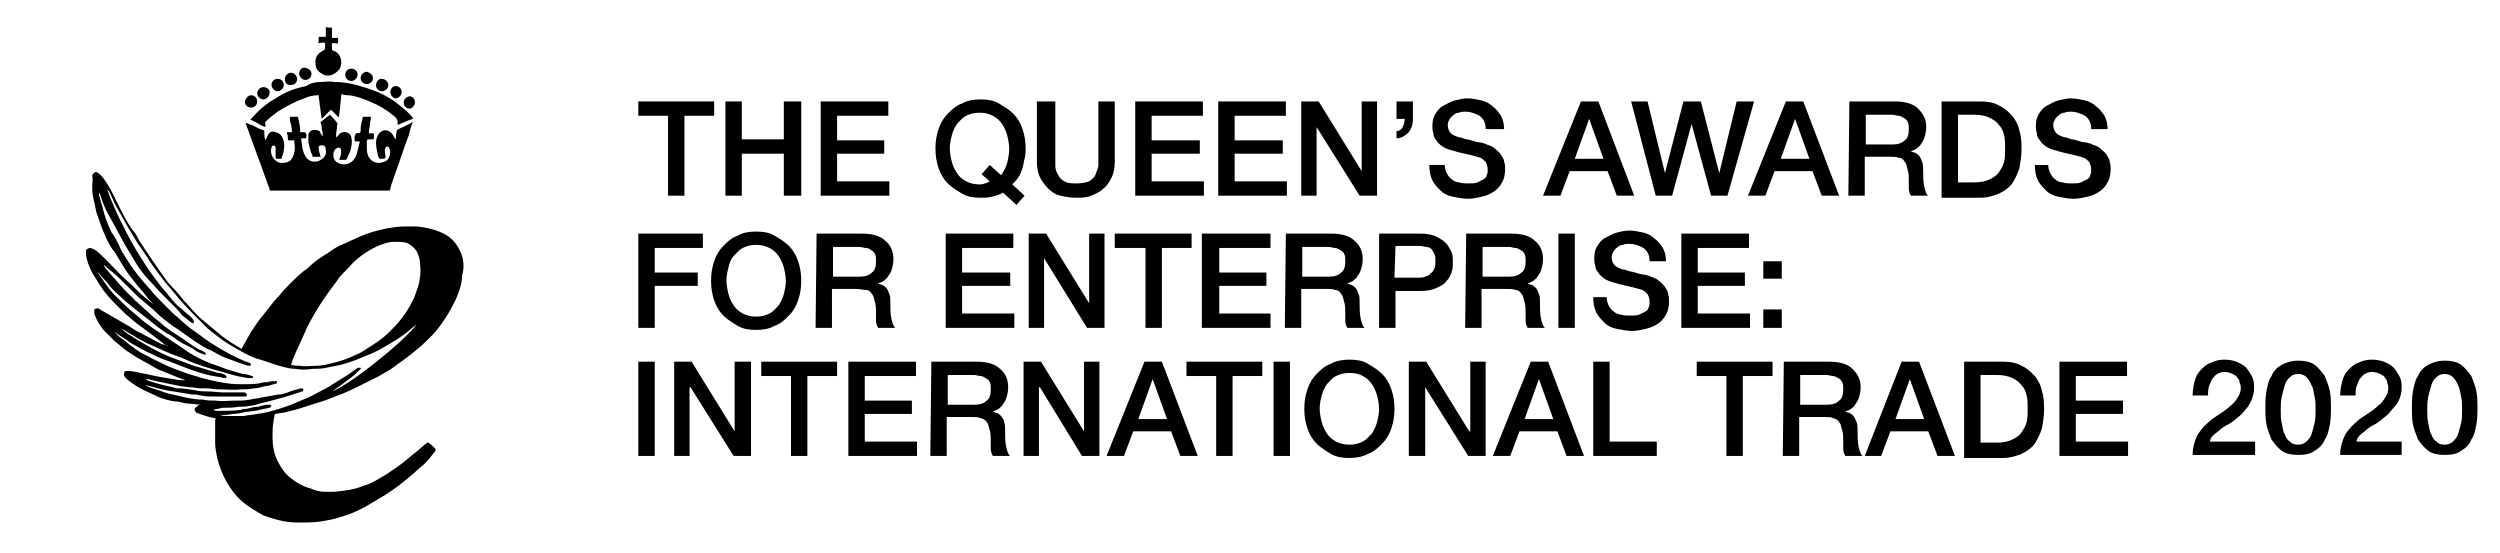
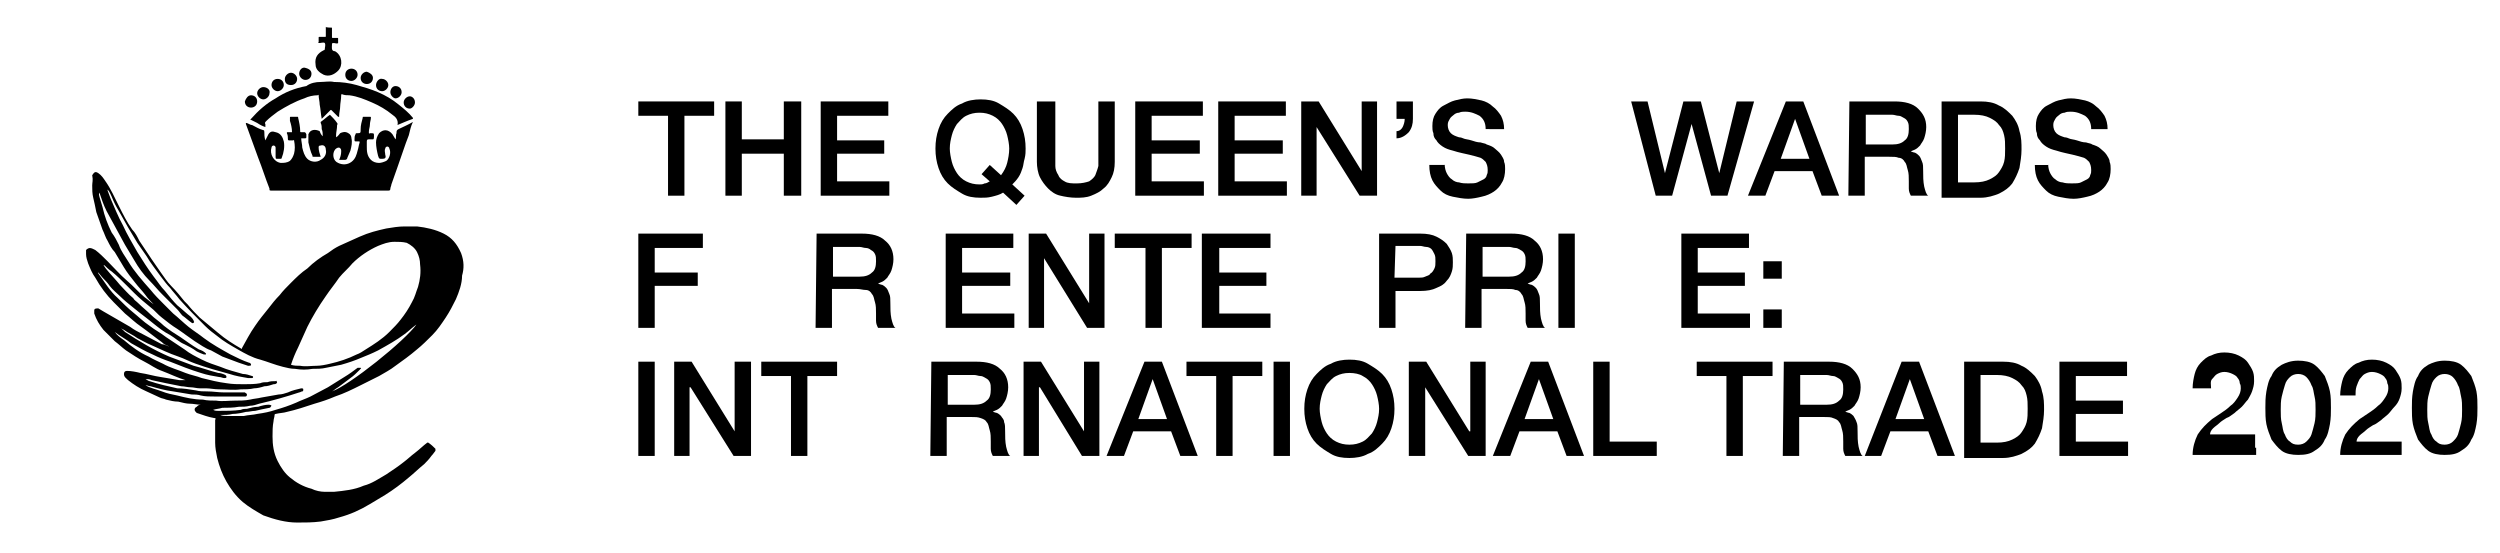
<svg xmlns="http://www.w3.org/2000/svg" version="1.1" x="0px" y="0px" viewBox="0 0 244 54" style="enable-background:new 0 0 244 54;" xml:space="preserve">
  <style type="text/css">
	.st0{display:none;}
	.st1{display:inline;}
</style>
  <g id="Layer_1" class="st0">
    <g class="st1">
      <path d="M25,33.9c-0.5,0-0.9,0-1.4,0c-0.3,0-0.6-0.1-1-0.2c-0.6-0.1-1.2-0.4-1.8-0.5c-0.7-0.2-1.3-0.5-1.8-0.8    c-0.6-0.3-1.1-0.7-1.6-1.1c-0.3-0.3-0.7-0.5-1-0.8c-0.7-0.7-1.4-1.4-2.1-2.2c-0.2-0.3-0.5-0.6-0.7-0.9c-0.3-0.3-0.5-0.6-0.7-1    c-0.4-0.5-0.8-1.1-1.2-1.6c-0.2-0.4-0.5-0.7-0.7-1.1s-0.5-0.8-0.7-1.2c-0.3-0.5-0.5-1-0.7-1.4S9.2,20.3,9,19.9    c-0.1-0.2-0.2-0.4-0.3-0.6v0.1c0.1,0.2,0.2,0.4,0.3,0.7c0.3,0.7,0.6,1.5,1,2.2s0.8,1.4,1.2,2.1s0.9,1.3,1.3,2    c0.3,0.4,0.6,0.8,0.9,1.1c0.3,0.4,0.6,0.8,1,1.2c0.4,0.4,0.7,0.7,1.1,1.1c0.1,0.1,0.2,0.2,0.2,0.3c0,0.1,0.1,0.1,0,0.2    s-0.1,0-0.1,0c-0.3-0.2-0.5-0.4-0.8-0.6c-0.2-0.1-0.3-0.3-0.4-0.5c-0.4-0.4-0.8-0.8-1.2-1.3c-0.3-0.4-0.7-0.7-1-1.1    c-0.4-0.5-0.8-1.1-1.2-1.7c-0.3-0.4-0.5-0.8-0.7-1.2c-0.2-0.3-0.4-0.6-0.5-0.9c-0.2-0.3-0.3-0.6-0.5-0.9S9,21.5,8.8,21.2    c-0.2-0.5-0.4-1-0.6-1.5c0,0.1,0,0.2,0,0.3c0.1,0.3,0.1,0.5,0.2,0.8c0.2,0.7,0.4,1.4,0.8,2.1c0.2,0.3,0.4,0.7,0.5,1    c0.2,0.4,0.5,0.9,0.8,1.3c0.5,0.8,1.2,1.6,1.8,2.3c0.3,0.4,0.6,0.7,1,1c0.3,0.3,0.6,0.5,0.8,0.8c0.4,0.4,0.8,0.8,1.2,1.1    c0.4,0.3,0.8,0.6,1.2,0.9c0.7,0.5,1.4,0.9,2.1,1.3c0.5,0.2,1,0.5,1.4,0.7c0.1,0,0.1,0.1,0.1,0.2c0,0.1-0.1,0.1-0.2,0.1    c0,0,0,0-0.1,0c-0.2-0.1-0.5-0.2-0.7-0.3c-0.4-0.2-0.9-0.3-1.3-0.5c-0.3-0.1-0.6-0.3-0.9-0.5c-0.5-0.2-0.9-0.5-1.3-0.8    c-0.5-0.3-0.9-0.7-1.4-1c-0.4-0.3-0.8-0.6-1.2-0.9c-0.3-0.3-0.6-0.5-0.9-0.8c-0.4-0.4-0.9-0.8-1.3-1.2c-0.2-0.2-0.4-0.4-0.6-0.6    c-0.4-0.4-0.8-0.8-1.2-1.2c-0.2-0.2-0.4-0.3-0.5-0.5c0,0,0,0-0.1,0c0.1,0.1,0.1,0.3,0.2,0.4C9,26.1,9.3,26.6,9.7,27    c0.3,0.4,0.7,0.8,1.1,1.1c0.2,0.1,0.3,0.3,0.4,0.4c0.3,0.3,0.7,0.6,1,0.9c0.4,0.3,0.7,0.6,1.1,0.9c0.4,0.3,0.8,0.6,1.3,0.9    s1,0.7,1.5,1c0.2,0.1,0.4,0.2,0.5,0.4c0,0,0.1,0,0,0.1h-0.1h-0.1c-0.2,0-0.4-0.1-0.6-0.2c-0.3-0.2-0.7-0.4-1-0.6    c-0.4-0.2-0.8-0.5-1.2-0.8c-0.5-0.3-0.9-0.6-1.3-1c-0.5-0.4-1.1-0.8-1.6-1.3c-0.4-0.3-0.8-0.7-1.2-1c-0.3-0.3-0.6-0.5-0.8-0.9    c-0.2-0.2-0.3-0.4-0.5-0.6s-0.3-0.4-0.5-0.6l0,0c0,0,0,0.1,0.1,0.1c0.5,0.7,0.9,1.4,1.6,2c0.4,0.4,0.8,0.8,1.3,1.1    c0.4,0.4,0.9,0.8,1.3,1.1c0.4,0.3,0.9,0.6,1.3,0.9c0.5,0.3,1,0.7,1.5,1s0.9,0.6,1.4,0.8s1,0.4,1.5,0.6c0.6,0.2,1.2,0.4,1.8,0.6    c0.2,0.1,0.5,0.1,0.7,0.2c0,0,0.1,0,0.1,0.1s0,0.1-0.1,0.1s-0.2,0-0.3,0c-0.5-0.1-1-0.2-1.5-0.3c-0.9-0.3-1.8-0.5-2.7-0.8    c-0.5-0.2-0.9-0.4-1.4-0.6c-0.7-0.3-1.4-0.6-2.1-0.9c-0.4-0.2-0.8-0.4-1.2-0.6s-0.8-0.4-1.1-0.7c-0.2-0.1-0.3-0.2-0.5-0.3    c0.2,0.2,0.4,0.3,0.5,0.4c0.5,0.4,1.1,0.8,1.8,1.1c0.6,0.3,1.2,0.6,1.8,0.9c0.6,0.3,1.3,0.6,2,0.8c0.6,0.2,1.3,0.4,1.9,0.6    c0.2,0.1,0.4,0.1,0.6,0.2c0.1,0,0.1,0.1,0.1,0.1c0,0.1-0.1,0.1-0.2,0.1s-0.3-0.1-0.4-0.1c-0.5-0.1-1-0.3-1.5-0.4    c-0.9-0.2-1.7-0.6-2.5-0.9c-0.5-0.2-1-0.4-1.4-0.6c-0.6-0.3-1.2-0.6-1.8-0.9c-0.4-0.3-0.9-0.6-1.3-0.9c0.2,0.3,0.5,0.5,0.7,0.7    c0.6,0.5,1.3,0.9,2,1.3c0.4,0.2,0.8,0.4,1.2,0.6c0.6,0.3,1.2,0.5,1.8,0.7c0.4,0.2,0.9,0.3,1.3,0.4c0.7,0.2,1.3,0.4,2,0.5    c0.5,0.1,0.9,0.1,1.4,0.1s0.9,0,1.4-0.1c0.2,0,0.4,0,0.6-0.1c0.2,0,0.4-0.1,0.7-0.1h0.1v0.1c-0.1,0-0.1,0.1-0.2,0.1    c-0.2,0-0.5,0.1-0.7,0.1c-0.3,0.1-0.6,0.1-0.8,0.1c-0.4,0-0.8,0-1.1,0.1c-0.6,0-1.2,0-1.7,0c-0.3,0-0.7,0-1-0.1    c-0.2,0-0.3,0-0.5,0c-0.3,0-0.5-0.1-0.8-0.1c-0.2,0-0.5-0.1-0.7-0.1c-0.4-0.1-0.8-0.2-1.3-0.2c-0.4-0.1-0.8-0.1-1.2-0.2    c-0.2,0-0.3-0.1-0.5-0.1c0.1,0.1,0.2,0.1,0.3,0.2c0.7,0.3,1.5,0.5,2.3,0.6c0.5,0.1,1,0.1,1.5,0.2c0.3,0,0.6,0.1,0.9,0.1    c0.5,0,0.9,0.1,1.4,0.1s1,0,1.4,0h0.1c0.1,0,0.2,0,0.2,0.1s-0.1,0.1-0.2,0.1c-0.3,0.1-0.7,0-1,0c-0.5,0-0.9,0-1.4,0    c-0.4,0-0.8-0.1-1.2-0.1c-0.2,0-0.5,0-0.7-0.1c-0.5-0.1-1-0.2-1.5-0.2c-0.6-0.1-1.2-0.3-1.8-0.4c-0.1,0-0.3-0.1-0.4-0.1    c0.4,0.3,0.8,0.4,1.3,0.5c0.4,0.1,0.8,0.2,1.2,0.3c0.7,0.1,1.4,0.3,2,0.3c0.4,0,0.7,0,1.1,0.1c0.5,0,1,0,1.5,0    c0.4,0,0.8-0.1,1.2-0.1c0.3,0,0.6-0.1,0.9-0.1c0.5-0.1,0.9-0.2,1.4-0.3c0.3-0.1,0.5-0.1,0.8-0.2c0.3-0.1,0.7-0.2,1.1-0.3    c0.1,0,0.1,0,0.1,0.1c0,0,0,0.1-0.1,0.1s-0.2,0.1-0.3,0.1c-1.1,0.4-2.2,0.7-3.2,0.9c-0.2,0.1-0.5,0.1-0.8,0.1s-0.6,0-0.9,0.1    c-0.4,0.1-0.9,0.1-1.3,0.1c-0.3,0-0.5,0.1-0.8,0.1c0.1,0.1,0.3,0.1,0.4,0.1c0.6,0,1.2,0,1.8-0.1c0.2,0,0.3,0,0.5-0.1    c0.3,0,0.6-0.1,0.9-0.1s0.5-0.1,0.8-0.1c0.1,0,0.2,0,0.2,0.1s-0.1,0.1-0.2,0.1c-0.4,0.1-0.8,0.2-1.1,0.3c-0.2,0-0.5,0-0.7,0.1    c0.3,0.2-0.1,0.2-0.4,0.3c-0.3,0-0.6,0-0.9,0.1H18c0.2,0,0.4,0.1,0.6,0.1c0.4,0,0.9,0,1.3,0s0.8-0.1,1.1-0.1    c0.5-0.1,1-0.2,1.4-0.3c0.6-0.2,1.1-0.3,1.7-0.6c0.4-0.2,0.8-0.3,1.2-0.5c0.5-0.2,0.9-0.5,1.4-0.7s0.9-0.5,1.3-0.8    c0.4-0.2,0.7-0.5,1-0.7c0.1-0.1,0.2-0.1,0.2,0c0.1,0.1,0,0.1-0.1,0.2c-0.2,0.2-0.5,0.4-0.7,0.6c-0.3,0.3-0.7,0.5-1,0.8    c-0.2,0.1-0.3,0.2-0.5,0.3c1.4-0.4,5.9-4,6.4-5.1c0,0-0.1,0-0.1,0.1c-0.3,0.3-0.6,0.5-0.9,0.8c-0.7,0.5-1.4,1-2.2,1.4    c-0.4,0.2-0.8,0.4-1.3,0.6c-0.5,0.2-1.1,0.4-1.6,0.6c-0.4,0.1-0.8,0.2-1.2,0.3C25.7,33.9,25.4,33.9,25,33.9 M34,26.9    c0.2-0.6,0.3-1.1,0.2-1.7c0-0.4-0.1-0.7-0.3-1s-0.4-0.6-0.8-0.8c-0.3-0.1-0.6-0.1-1-0.1c-0.5,0-0.9,0.2-1.3,0.4    c-0.8,0.4-1.5,0.9-2.1,1.4c-0.4,0.4-0.8,0.7-1.1,1.2c-0.4,0.5-0.8,0.9-1.1,1.4c-0.6,0.8-1,1.6-1.5,2.5c-0.3,0.5-0.5,1.1-0.8,1.7    c-0.2,0.5-0.4,1-0.5,1.4c0.2,0.1,0.5,0.1,0.7,0.1c0.4,0,0.9,0,1.3,0s0.7-0.1,1.1-0.2c0.8-0.2,1.5-0.4,2.2-0.8    c0.3-0.1,0.5-0.3,0.8-0.4c0.7-0.4,1.3-0.9,1.9-1.4c0.3-0.3,0.6-0.6,0.9-1c0.4-0.4,0.7-0.9,0.9-1.4C33.7,27.7,33.9,27.3,34,26.9     M37.7,26.1c0,0.7-0.2,1.3-0.5,1.9c-0.2,0.5-0.5,1-0.8,1.5s-0.7,1-1.1,1.4c-0.4,0.4-0.8,0.8-1.2,1.2c-0.5,0.5-1.1,0.9-1.7,1.3    c-0.4,0.3-0.9,0.6-1.3,0.8c-0.5,0.3-1,0.5-1.5,0.8c-0.7,0.3-1.4,0.6-2.1,0.9c-0.5,0.2-1.1,0.4-1.7,0.6c-0.8,0.2-1.5,0.4-2.3,0.6    c-0.3,0.1-0.6,0.1-0.9,0.2c0,0-0.1,0-0.1,0.1c0,0.2-0.1,0.3-0.1,0.5c0,0.4-0.1,0.8-0.1,1.2c0,0.7,0.2,1.3,0.4,2    c0.2,0.5,0.6,1,1,1.3c0.5,0.4,1.1,0.8,1.7,1c0.4,0.1,0.7,0.2,1.1,0.2c0.2,0,0.5,0.1,0.7,0c0.8,0,1.6-0.2,2.4-0.5    c0.6-0.3,1.3-0.6,1.8-1c0.5-0.3,0.9-0.6,1.4-1c0.3-0.2,0.6-0.5,0.9-0.7c0.3-0.3,0.7-0.6,1-0.9h0.1c0.2,0.2,0.3,0.4,0.5,0.5    c0,0,0.1,0.1,0,0.1c-0.1,0.1-0.2,0.3-0.4,0.4c-0.2,0.2-0.4,0.4-0.6,0.6c-0.4,0.4-0.8,0.7-1.2,1.1c-0.6,0.5-1.3,1-1.9,1.4    c-0.4,0.3-0.8,0.5-1.2,0.7c-0.8,0.4-1.4,0.8-2.4,1.2c-0.5,0.1-0.4,0.1-1.3,0.4c-0.8,0.2-1,0.1-1.7,0.1c-0.9,0-1.8-0.2-2.7-0.6    c-0.6-0.3-1.2-0.6-1.7-1.1s-1-1-1.3-1.6s-0.6-1.2-0.7-1.9c-0.1-0.4-0.2-0.8-0.2-1.2c-0.1-0.5,0-1,0-1.5c0-0.1,0-0.2,0-0.3    s0-0.1-0.1-0.1c-0.5-0.1-1-0.3-1.4-0.4c-0.1,0-0.2-0.1-0.2-0.3c0-0.1,0.1-0.2,0.2-0.3s0.2-0.1,0.4-0.1c-0.3,0-0.7,0-1-0.1    c-0.3,0-0.6-0.1-1-0.2c-0.3-0.1-0.7-0.1-1-0.2c-0.2,0-0.3-0.1-0.5-0.1c-0.4-0.1-0.8-0.3-1.1-0.5c-0.5-0.3-1-0.6-1.5-0.9    c-0.2-0.1-0.3-0.3-0.3-0.5c0-0.1,0.1-0.2,0.3-0.2c0.4,0,0.7,0,1.1,0.1c0.5,0.1,1.1,0.3,1.6,0.4c0.5,0.1,1,0.2,1.5,0.3    c0.1,0,0.3,0,0.5,0c-0.7-0.2-1.3-0.5-1.9-0.8c-0.5-0.2-1-0.5-1.4-0.7c-0.5-0.3-1-0.6-1.5-0.9c-0.3-0.2-0.6-0.5-0.9-0.7    c-0.3-0.3-0.6-0.6-0.9-0.9c-0.4-0.4-0.6-0.8-0.8-1.3c0-0.1,0-0.2,0-0.3c0-0.1,0.2-0.2,0.3-0.2c0.2,0,0.3,0.1,0.4,0.2    c0.7,0.4,1.4,0.8,2.1,1.3c0.3,0.2,0.7,0.4,1,0.5c0.5,0.3,1,0.5,1.5,0.8c0.2,0.1,0.3,0.2,0.6,0.2c-0.2-0.1-0.4-0.2-0.6-0.4    c-0.6-0.4-1.1-0.8-1.7-1.2c-0.4-0.4-0.9-0.7-1.3-1.1c-0.3-0.3-0.6-0.6-0.9-0.9c-0.6-0.6-1.1-1.3-1.5-2c-0.2-0.4-0.4-0.8-0.6-1.2    c-0.1-0.2-0.2-0.5-0.2-0.7l0,0V24c0.2-0.2,0.4-0.1,0.7,0.1c0.4,0.2,0.7,0.6,1,0.9c0.5,0.5,1,1,1.6,1.5c0.5,0.4,0.9,0.9,1.4,1.3    c0.2,0.2,0.5,0.4,0.7,0.6l0,0c-0.2-0.3-0.4-0.5-0.7-0.8s-0.5-0.6-0.8-1s-0.6-0.8-0.9-1.2c-0.3-0.4-0.5-0.8-0.7-1.2    c-0.2-0.3-0.4-0.6-0.5-0.9c-0.2-0.3-0.3-0.6-0.4-0.9C8.3,21.9,8.1,21.5,8,21c-0.1-0.4-0.2-0.8-0.3-1.2c-0.1-0.3-0.1-0.7-0.1-1    c0-0.2,0-0.5,0.1-0.7c0.1-0.3,0.2-0.3,0.5-0.2c0.3,0.2,0.4,0.4,0.6,0.6c0.5,0.6,0.7,1.4,1.1,2c0.3,0.6,0.7,1.3,1.1,1.9    c0.2,0.3,0.4,0.6,0.6,0.9c0.3,0.5,0.6,1,1,1.5c0.3,0.3,0.5,0.7,0.7,1c0.3,0.4,0.5,0.7,0.8,1.1s0.7,0.8,1,1.2    c0.1,0.1,0.2,0.2,0.2,0.3c0.3,0.4,0.7,0.7,1,1c0.5,0.4,0.9,0.8,1.4,1.2c0.6,0.4,1.2,0.8,1.8,1.2c0.1,0,0.1,0,0.1,0    c0.3-0.6,0.7-1.3,1.1-1.8c0.3-0.5,0.7-1,1.1-1.4c0.3-0.4,0.6-0.7,1-1.1c0.3-0.3,0.6-0.7,1-1c0.4-0.4,0.9-0.8,1.3-1.2    c0.5-0.4,1.1-0.8,1.7-1.2c0.3-0.2,0.6-0.4,0.9-0.5c0.5-0.3,1.1-0.5,1.6-0.8c0.7-0.3,1.4-0.5,2.1-0.6c0.5-0.1,1-0.2,1.4-0.2    c0.3,0,0.7,0,1,0c0.8,0,1.5,0.2,2.2,0.6s1.1,0.9,1.4,1.6C37.7,24.8,37.7,25.5,37.7,26.1 M33.7,13.7c-0.1,0.4-0.2,0.7-0.4,1    c-0.3,0.8-0.6,1.7-0.9,2.5c-0.2,0.5-0.3,0.9-0.5,1.4c0,0.1-0.1,0.2-0.1,0.3c0,0.1-0.1,0.2-0.2,0.2c-3.1,0-6.3,0-9.4,0    c-0.1,0-0.2,0-0.2-0.2c-0.3-0.8-0.6-1.7-0.9-2.5c-0.3-0.9-0.7-1.8-1-2.7v-0.1c0.2,0,0.3,0.1,0.5,0.2c0.3,0.1,0.6,0.3,0.9,0.4    c0.1,0,0.1,0.1,0.1,0.2c0,0.2,0,0.4,0.1,0.6c0.1-0.2,0.2-0.3,0.3-0.5c0.2-0.2,0.3-0.3,0.6-0.2c0.4,0.1,0.6,0.4,0.7,0.8    c0.1,0.4,0,0.9-0.2,1.3c0,0.1-0.1,0.1-0.1,0.1c-0.1,0-0.2,0-0.4,0c-0.1,0-0.1-0.1-0.1-0.1c0-0.2,0-0.5,0-0.7    c0-0.1-0.1-0.2-0.2-0.2s-0.1,0.1-0.2,0.1c-0.2,0.5,0.1,1.2,0.7,1.2c0.3,0,0.5,0,0.7-0.2c0.2-0.1,0.3-0.3,0.3-0.6    c0.1-0.3,0.1-0.7,0-1c0-0.1,0,0-0.1,0s-0.2,0-0.3,0c0,0-0.1,0-0.1-0.1c0-0.2,0-0.3-0.1-0.5c0-0.1,0-0.1,0.1-0.1s0.2,0,0.3,0    c0-0.3-0.1-0.6-0.1-1c0-0.1,0-0.2,0-0.3s0-0.1,0.1-0.1c0.2,0,0.3,0,0.5,0c0.1,0,0.1,0,0.1,0.1c0.1,0.4,0.1,0.8,0.2,1.1    c0,0.1,0,0.1,0.1,0.1h0.1c0.2,0,0.2,0,0.2,0.2c0,0.1,0,0.1,0,0.2c0,0.2,0,0.2-0.2,0.2h-0.2c0,0.2,0.1,0.5,0.1,0.7    c0.1,0.3,0.1,0.7,0.4,0.9s0.7,0.3,1,0.1c0.3-0.2,0.5-0.5,0.4-0.9c0-0.2-0.2-0.4-0.4-0.4c-0.1,0-0.2,0.1-0.2,0.2    c0,0.2,0.1,0.5,0.1,0.7c-0.2,0-0.4,0-0.6,0c-0.1,0-0.1,0-0.1-0.1c-0.1-0.4-0.2-0.7-0.3-1.1c0-0.2,0-0.4,0-0.6    c0.1-0.4,0.6-0.4,0.9-0.2c0.1,0.1,0.2,0.2,0.3,0.3c0-0.2,0-0.4-0.1-0.6c0-0.2,0-0.3-0.1-0.5v-0.1c0.2-0.2,0.5-0.4,0.7-0.6    c0.2,0.2,0.4,0.4,0.6,0.6c0,0,0.1,0.1,0,0.1c0,0.3-0.1,0.6-0.1,0.9c0,0,0,0.1,0,0.2c0.1-0.1,0.2-0.2,0.4-0.3    c0.2-0.1,0.4-0.1,0.6,0s0.2,0.3,0.3,0.4c0.1,0.3,0,0.7-0.1,1c-0.1,0.2-0.1,0.4-0.2,0.6c0,0.1-0.1,0.1-0.2,0.1c-0.2,0-0.3,0-0.5,0    c0.1-0.2,0.2-0.4,0.2-0.7c0-0.1,0-0.2-0.1-0.3c-0.2,0-0.3,0.1-0.3,0.2c-0.2,0.3-0.2,0.9,0.2,1.1c0.3,0.2,0.7,0.1,1.1-0.1    c0.3-0.2,0.4-0.5,0.5-0.9c0.1-0.2,0.1-0.4,0.1-0.7c0-0.1,0-0.1-0.1-0.1h-0.1c-0.2,0-0.2,0-0.2-0.2c0-0.1,0-0.3,0.1-0.4    c0-0.1,0.1-0.1,0.1-0.1c0.3,0,0.3,0,0.3-0.3s0.1-0.6,0.1-0.9c0-0.1,0-0.1,0.1-0.1c0.2,0,0.3,0,0.5,0c0.1,0,0.1,0,0.1,0.1    c0,0.2-0.1,0.4-0.1,0.6c0,0.2-0.1,0.4-0.1,0.6c0,0.1,0,0.1,0.1,0.1c0,0,0,0,0.1,0c0.3,0,0.3,0,0.2,0.3l0,0c0,0.1,0,0.2-0.1,0.3    c-0.1,0-0.2,0-0.3,0c-0.1,0-0.1,0-0.2,0.1c0,0.1,0,0.3,0,0.4c0,0.4,0,0.8,0.3,1c0.2,0.2,0.4,0.3,0.7,0.2c0.2,0,0.4-0.1,0.6-0.2    c0.2-0.2,0.4-0.7,0.3-1c0-0.1-0.1-0.1-0.2-0.1S31,15.2,31,15.3c-0.1,0.2,0,0.3,0,0.5l0,0c0.1,0.3,0,0.3-0.2,0.3s-0.2,0-0.3-0.2    c-0.1-0.3-0.2-0.7-0.1-1.1c0-0.3,0.1-0.5,0.3-0.7c0.3-0.3,0.8-0.3,1.1,0.1c0.1,0.1,0.2,0.3,0.3,0.4c0.1-0.2,0-0.3,0.1-0.5    c0-0.2,0-0.3,0.2-0.4C32.9,14.1,33.3,13.9,33.7,13.7 M33.7,12c0,0.3-0.2,0.5-0.5,0.5s-0.5-0.2-0.5-0.5s0.2-0.5,0.5-0.5    S33.7,11.7,33.7,12 M32.7,11.2c0,0.3-0.2,0.5-0.5,0.5c-0.2,0-0.5-0.3-0.5-0.5s0.2-0.5,0.5-0.5S32.7,10.9,32.7,11.2 M31.5,10.6    c0,0.2-0.2,0.5-0.5,0.5c-0.2,0-0.5-0.2-0.5-0.5s0.2-0.5,0.5-0.5S31.5,10.3,31.5,10.6 M30.3,10.1c0,0.3-0.2,0.5-0.5,0.5    c-0.2,0-0.5-0.2-0.5-0.5s0.2-0.5,0.5-0.5C30.1,9.6,30.3,9.8,30.3,10.1 M29.1,9.7c0,0.2-0.3,0.5-0.5,0.5c-0.3,0-0.5-0.2-0.5-0.5    c0-0.2,0.2-0.5,0.5-0.5S29.1,9.5,29.1,9.7 M27.6,9.6c-0.3,0.4-0.7,0.5-1.1,0.3c-0.4-0.1-0.6-0.4-0.7-0.8c-0.1-0.6,0.2-1,0.7-1.2    c0.1,0,0.1-0.1,0.1-0.1c0-0.2,0.1-0.4,0-0.5s-0.3,0-0.4,0s-0.1,0-0.1-0.1s0-0.2,0-0.3c0-0.1,0-0.1,0.1-0.1s0.3,0,0.4,0    s0.1,0,0.1-0.1c0-0.2,0-0.5,0-0.7H27c0,0.3,0,0.5,0,0.8c0,0.1,0,0.1,0.1,0.1s0.2,0,0.4,0c0.1,0,0.1,0,0.1,0.1s0,0.3,0,0.4    c-0.1,0.1-0.2,0-0.3,0c-0.2,0-0.2,0-0.2,0.2C27,7.7,26.9,8,27.3,8C27.9,8.3,28,9.2,27.6,9.6 M25.4,9.7c0,0.3-0.2,0.5-0.5,0.5    s-0.5-0.2-0.5-0.5s0.2-0.5,0.4-0.5C25.2,9.3,25.4,9.4,25.4,9.7 M24.2,10.1c0,0.3-0.2,0.5-0.5,0.5s-0.5-0.2-0.5-0.5    c0-0.2,0.2-0.5,0.5-0.5S24.2,9.8,24.2,10.1 M23.1,10.6c0,0.2-0.2,0.5-0.5,0.5s-0.5-0.2-0.5-0.5c0-0.2,0.2-0.5,0.5-0.5    S23.1,10.4,23.1,10.6 M22,11.3c0,0.3-0.2,0.5-0.5,0.5c-0.2,0-0.5-0.2-0.5-0.5c0-0.2,0.2-0.5,0.5-0.5S22,11,22,11.3 M21.5,13.7    c0,0.1,0,0.2,0,0.3c-0.2-0.1-0.4-0.2-0.7-0.3c-0.2-0.1-0.3-0.2-0.5-0.2c-0.1,0-0.1-0.1,0-0.1c0.6-0.7,1.3-1.2,2-1.7    c0.8-0.5,1.6-0.8,2.5-1c0.4-0.1,0.8-0.2,1.2-0.2c0.4,0,0.7-0.1,1.1,0c0.6,0,1.2,0.1,1.8,0.2c0.6,0.1,1.2,0.3,1.7,0.6    c0.6,0.3,1.2,0.6,1.7,1c0.4,0.3,0.8,0.7,1.1,1.1c0,0.1,0,0.1,0,0.1c-0.3,0.2-0.7,0.3-1,0.5c0,0,0,0,0-0.1c0.1-0.4-0.1-0.6-0.4-0.8    c-0.5-0.4-1-0.7-1.6-1s-1.2-0.5-1.8-0.6c-0.2,0-0.4,0-0.6-0.1c-0.1,0-0.1,0-0.1,0.1c0,0.3-0.1,0.6-0.1,0.9c0,0.2-0.1,0.5-0.1,0.7    v0.1c0,0,0,0-0.1,0c-0.2-0.2-0.3-0.3-0.5-0.5c-0.1-0.1-0.1-0.1-0.2,0c-0.2,0.2-0.4,0.4-0.7,0.7c-0.1-0.4-0.1-0.8-0.2-1.1    c0-0.2-0.1-0.5-0.1-0.7c0-0.1-0.1,0-0.1,0c-0.4,0-0.7,0.1-1.1,0.2c-0.8,0.3-1.5,0.6-2.1,1.1c-0.3,0.2-0.6,0.5-0.9,0.8    C21.5,13.5,21.5,13.6,21.5,13.7 M21,11.9c0,0.3-0.2,0.5-0.5,0.5S20,12.2,20,11.9s0.2-0.5,0.5-0.5C20.8,11.5,21,11.7,21,11.9     M50.9,27.2c0-13.3-10.8-24.1-24.1-24.1C13.5,3.1,2.7,13.9,2.7,27.2s10.8,24.1,24.1,24.1C40.1,51.3,50.9,40.5,50.9,27.2" />
    </g>
  </g>
  <g id="Layer_1_copy_2" class="st0">
    <circle class="st1" cx="26.8" cy="27.2" r="24.1" />
  </g>
  <g id="Layer_4">
    <path d="M40.8,28c-0.2,0.5-0.3,1-0.6,1.5c-0.3,0.6-0.7,1.2-1.1,1.7c-0.3,0.4-0.7,0.8-1.1,1.2c-0.7,0.7-1.5,1.2-2.3,1.7   c-0.3,0.2-0.6,0.4-0.9,0.5c-0.8,0.4-1.7,0.7-2.6,0.9c-0.4,0.1-0.9,0.2-1.3,0.2c-0.5,0-1.1,0.1-1.6,0c-0.3,0-0.6,0-0.9-0.1   c0.2-0.6,0.4-1.1,0.7-1.7c0.3-0.7,0.6-1.3,0.9-2c0.5-1,1.1-2,1.8-3c0.4-0.6,0.9-1.2,1.3-1.8c0.4-0.5,0.9-0.9,1.3-1.4   c0.7-0.7,1.6-1.3,2.5-1.7c0.5-0.2,1-0.4,1.6-0.4c0.4,0,0.8,0,1.2,0.1c0.4,0.2,0.8,0.5,1,0.9c0.2,0.4,0.3,0.8,0.3,1.2   C41.1,26.6,41,27.3,40.8,28 M32.4,38.2c0.2-0.1,0.4-0.3,0.6-0.4c0.4-0.3,0.8-0.6,1.2-0.9c0.3-0.2,0.6-0.5,0.9-0.8   c0.1-0.1,0.2-0.2,0.1-0.2s-0.2,0-0.3,0c-0.4,0.3-0.8,0.6-1.3,0.9c-0.5,0.3-1.1,0.7-1.6,1c-0.6,0.3-1.1,0.6-1.7,0.9   c-0.4,0.2-1,0.4-1.4,0.6c-0.7,0.3-1.3,0.5-2,0.7c-0.6,0.2-1.1,0.3-1.8,0.4c-0.4,0.1-0.9,0.1-1.3,0.2c-0.5,0-1.1,0-1.6,0   c-0.2,0-0.5,0-0.7-0.1c0,0,0,0,0.1,0c0.4,0,0.7,0,1.1-0.1c0.4,0,0.9-0.1,1.3-0.2c0.3,0,0.6-0.1,0.9-0.1c0.4-0.1,0.9-0.2,1.4-0.3   c0.1,0,0.1-0.1,0.2-0.2c-0.1-0.1-0.2-0.1-0.3-0.1c-0.3,0-0.7,0.1-1,0.2c-0.4,0-0.7,0.1-1.1,0.2c-0.2,0-0.4,0-0.6,0.1   c-0.7,0.1-1.4,0.1-2.2,0.1c-0.2,0-0.3,0-0.5-0.1c0.3-0.1,0.6-0.1,0.9-0.2c0.5,0,1.1,0,1.6-0.1c0.4,0,0.7,0,1.1-0.1   c0.3,0,0.6-0.1,0.9-0.2c1.3-0.3,2.7-0.7,3.9-1.1c0.1,0,0.2-0.1,0.3-0.1c0.1,0,0.1-0.1,0.1-0.2c0-0.1-0.1-0.1-0.2-0.1   c-0.4,0.1-0.9,0.2-1.3,0.4c-0.3,0.1-0.6,0.2-0.9,0.2c-0.6,0.1-1.1,0.2-1.7,0.3c-0.4,0.1-0.7,0.1-1.1,0.2c-0.5,0.1-1,0.1-1.5,0.1   c-0.6,0-1.2,0.1-1.8,0c-0.4,0-0.9,0-1.3-0.1c-0.9,0-1.7-0.2-2.5-0.4c-0.5-0.1-1-0.2-1.5-0.4c-0.5-0.2-1.1-0.3-1.6-0.6   c0.2,0,0.3,0.1,0.5,0.1c0.7,0.2,1.4,0.4,2.2,0.5c0.6,0.1,1.2,0.2,1.8,0.3c0.3,0,0.6,0,0.9,0.1c0.4,0.1,0.9,0.1,1.4,0.1   c0.6,0,1.1,0,1.7,0c0.4,0,0.8,0,1.2,0c0.1,0,0.2,0,0.2-0.2c0-0.1-0.1-0.1-0.2-0.2c0,0-0.1,0-0.2,0c-0.6,0-1.1,0-1.8,0   c-0.6,0-1.1-0.1-1.7-0.1c-0.4,0-0.7,0-1.1-0.1c-0.6-0.1-1.2-0.2-1.8-0.2c-0.9-0.2-1.8-0.4-2.7-0.7c-0.1,0-0.2-0.1-0.4-0.2   c0.2,0,0.4,0,0.6,0.1c0.5,0.1,0.9,0.2,1.4,0.3c0.5,0.1,1,0.2,1.5,0.3c0.3,0,0.6,0.1,0.9,0.1c0.3,0,0.6,0.1,0.9,0.1   c0.2,0,0.4,0,0.6,0c0.4,0,0.8,0.1,1.3,0.1c0.7,0,1.4,0.1,2.1,0c0.4,0,0.9,0,1.3-0.1c0.3,0,0.7-0.1,1-0.2c0.3,0,0.6-0.1,0.9-0.2   c0.1,0,0.2,0,0.3-0.1c0.1,0,0-0.1,0-0.2s0,0-0.1,0c-0.3,0-0.5,0-0.8,0.1c-0.2,0-0.5,0-0.7,0.1c-0.5,0.1-1.1,0.1-1.6,0.1   c-0.6,0-1.1,0-1.7-0.1c-0.8-0.1-1.6-0.3-2.4-0.5c-0.5-0.2-1.1-0.3-1.6-0.5c-0.7-0.3-1.5-0.5-2.2-0.9c-0.4-0.2-0.9-0.4-1.4-0.7   c-0.9-0.4-1.7-1-2.4-1.6c-0.3-0.2-0.7-0.5-0.9-0.8c0.5,0.4,1.1,0.7,1.6,1.1c0.7,0.4,1.4,0.8,2.1,1.1c0.6,0.3,1.1,0.5,1.7,0.7   c1,0.4,2,0.8,3,1.1c0.6,0.2,1.2,0.3,1.8,0.4c0.2,0,0.3,0.1,0.5,0.1c0.1,0,0.2,0,0.2-0.1c0-0.1,0-0.1-0.1-0.2   c-0.2-0.1-0.5-0.2-0.7-0.2c-0.8-0.2-1.6-0.5-2.4-0.7c-0.8-0.3-1.6-0.6-2.4-0.9c-0.7-0.3-1.5-0.7-2.2-1.1c-0.7-0.4-1.5-0.9-2.1-1.3   c-0.2-0.2-0.4-0.4-0.7-0.5c0.2,0.1,0.4,0.2,0.6,0.3c0.4,0.3,0.9,0.5,1.3,0.8c0.4,0.2,0.9,0.5,1.4,0.7c0.9,0.4,1.7,0.8,2.6,1.1   c0.6,0.2,1.1,0.5,1.7,0.7c1.1,0.4,2.2,0.7,3.3,1c0.6,0.2,1.2,0.3,1.8,0.4c0.1,0,0.2,0,0.4,0c0.1,0,0.1-0.1,0.1-0.1   c0,0,0-0.1-0.1-0.1c-0.3-0.1-0.6-0.2-0.9-0.2c-0.7-0.2-1.5-0.4-2.2-0.7c-0.6-0.2-1.2-0.4-1.8-0.7c-0.6-0.3-1.2-0.6-1.7-1   c-0.6-0.4-1.2-0.8-1.8-1.2c-0.5-0.4-1.1-0.7-1.6-1.1c-0.6-0.4-1.1-0.9-1.6-1.3c-0.5-0.4-1-0.9-1.5-1.4c-0.8-0.7-1.3-1.6-1.9-2.4   c0,0,0-0.1-0.1-0.2v0c0.2,0.2,0.4,0.5,0.6,0.7c0.2,0.2,0.4,0.4,0.6,0.7c0.3,0.4,0.7,0.7,1,1c0.4,0.4,0.9,0.8,1.4,1.2   c0.6,0.5,1.3,1,1.9,1.5c0.5,0.4,1,0.8,1.6,1.1c0.5,0.3,0.9,0.7,1.4,0.9c0.4,0.2,0.8,0.4,1.2,0.7c0.2,0.1,0.4,0.2,0.7,0.3   c0,0,0.1,0,0.1,0s0.1,0,0.1,0c0,0,0-0.1,0-0.1c-0.2-0.2-0.4-0.3-0.7-0.4c-0.7-0.4-1.2-0.8-1.8-1.2c-0.5-0.3-1.1-0.7-1.6-1.1   c-0.4-0.4-0.9-0.7-1.3-1.1c-0.4-0.4-0.8-0.7-1.2-1.1c-0.2-0.2-0.4-0.3-0.5-0.5c-0.5-0.4-0.9-0.9-1.3-1.3c-0.4-0.5-0.9-1-1.3-1.5   c-0.1-0.1-0.2-0.3-0.3-0.4c0,0,0.1,0,0.1,0c0.2,0.2,0.4,0.4,0.7,0.6c0.5,0.4,1,0.9,1.5,1.4c0.2,0.2,0.5,0.5,0.7,0.7   c0.5,0.5,1.1,1,1.6,1.4c0.4,0.3,0.7,0.7,1.1,1c0.5,0.4,1,0.8,1.5,1.1c0.6,0.4,1.1,0.8,1.7,1.2c0.5,0.3,1,0.7,1.6,0.9   c0.4,0.2,0.7,0.4,1.1,0.6c0.5,0.2,1.1,0.4,1.6,0.6c0.3,0.1,0.6,0.2,0.9,0.3c0,0,0,0,0.1,0c0.1,0,0.2,0,0.2-0.1   c0-0.1-0.1-0.2-0.2-0.2c-0.6-0.2-1.2-0.5-1.8-0.8c-0.9-0.5-1.8-1-2.6-1.6c-0.5-0.4-1-0.7-1.5-1.1c-0.5-0.4-1-0.9-1.5-1.3   c-0.3-0.3-0.7-0.7-1-1c-0.4-0.4-0.8-0.8-1.2-1.3c-0.8-0.9-1.6-1.8-2.2-2.8c-0.3-0.5-0.7-1-0.9-1.6c-0.2-0.4-0.4-0.8-0.7-1.2   c-0.4-0.8-0.7-1.6-0.9-2.5c-0.1-0.3-0.2-0.7-0.3-1c0-0.1-0.1-0.2,0-0.4c0.2,0.6,0.4,1.2,0.7,1.8c0.2,0.4,0.4,0.7,0.6,1.1   c0.2,0.4,0.4,0.7,0.6,1.1c0.2,0.4,0.4,0.7,0.6,1.1c0.3,0.5,0.6,1,0.9,1.5c0.4,0.7,0.9,1.4,1.5,2c0.4,0.4,0.8,0.9,1.2,1.3   c0.5,0.5,1,1,1.5,1.5c0.2,0.2,0.3,0.4,0.5,0.6c0.3,0.2,0.6,0.5,0.9,0.7c0,0,0.1,0.1,0.2,0c0.1-0.1,0-0.1,0-0.2   c-0.1-0.2-0.2-0.3-0.3-0.4c-0.4-0.3-0.8-0.7-1.3-1.1c-0.4-0.4-0.8-0.9-1.2-1.4c-0.4-0.4-0.7-0.9-1.1-1.4c-0.6-0.8-1.1-1.6-1.6-2.4   c-0.5-0.9-1-1.7-1.4-2.6c-0.5-0.9-0.8-1.7-1.2-2.6c-0.1-0.3-0.2-0.5-0.3-0.8c0,0,0,0,0-0.1c0.2,0.2,0.3,0.5,0.4,0.7   c0.2,0.5,0.4,0.9,0.7,1.4c0.3,0.5,0.6,1.1,0.9,1.6c0.3,0.5,0.6,1,0.9,1.5c0.3,0.4,0.6,0.9,0.9,1.3c0.4,0.7,0.9,1.3,1.4,2   c0.3,0.4,0.6,0.8,0.9,1.1c0.3,0.4,0.6,0.7,0.9,1.1c0.8,0.9,1.7,1.8,2.5,2.6c0.4,0.4,0.8,0.7,1.2,1c0.6,0.5,1.3,0.9,2,1.3   c0.7,0.4,1.4,0.8,2.2,1c0.7,0.2,1.4,0.5,2.2,0.7c0.4,0.1,0.8,0.2,1.2,0.2c0.6,0.1,1.1,0.1,1.7,0c0.4,0,0.9,0,1.3-0.1   c0.5-0.1,1-0.2,1.5-0.3c0.7-0.2,1.3-0.4,2-0.7c0.5-0.2,1-0.4,1.6-0.7c0.9-0.5,1.8-1,2.6-1.6c0.4-0.3,0.7-0.6,1.1-0.9   c0,0,0.1,0,0.1-0.1C39.5,33.3,34.1,37.6,32.4,38.2 M45,24.7c-0.4-0.9-0.9-1.5-1.7-1.9c-0.8-0.4-1.7-0.6-2.6-0.7c-0.4,0-0.8,0-1.2,0   c-0.6,0-1.2,0.1-1.8,0.2c-0.9,0.2-1.7,0.4-2.6,0.8c-0.7,0.3-1.3,0.6-2,0.9c-0.4,0.2-0.7,0.4-1.1,0.7c-0.7,0.4-1.4,0.9-2,1.5   c-0.6,0.4-1.1,0.9-1.6,1.4c-0.4,0.4-0.8,0.8-1.1,1.2c-0.4,0.4-0.8,0.9-1.1,1.3c-0.4,0.5-0.9,1.1-1.3,1.7c-0.5,0.7-0.9,1.5-1.3,2.2   c0,0.1,0,0.1-0.1,0c-0.7-0.4-1.5-0.9-2.2-1.5c-0.6-0.5-1.2-1-1.8-1.5c-0.4-0.4-0.8-0.8-1.2-1.3c-0.1-0.1-0.2-0.2-0.3-0.3   c-0.4-0.5-0.8-1-1.3-1.5c-0.4-0.4-0.7-0.9-1-1.3c-0.3-0.4-0.6-0.9-0.9-1.3c-0.4-0.6-0.8-1.2-1.2-1.8c-0.2-0.4-0.4-0.8-0.7-1.1   c-0.5-0.7-0.9-1.5-1.3-2.3c-0.4-0.8-0.8-1.7-1.3-2.4c-0.2-0.3-0.4-0.6-0.7-0.8c-0.3-0.2-0.4-0.1-0.6,0.2C9.1,17.6,9,17.8,9,18.1   c0,0.4,0,0.8,0.1,1.2c0.1,0.4,0.2,0.9,0.3,1.4c0.2,0.6,0.4,1.1,0.6,1.7c0.2,0.4,0.3,0.8,0.5,1.1c0.2,0.4,0.4,0.8,0.7,1.1   c0.3,0.5,0.6,1,0.9,1.5c0.3,0.5,0.7,1,1.1,1.5c0.3,0.4,0.7,0.8,1,1.2c0.2,0.3,0.5,0.6,0.8,0.9h0c-0.3-0.2-0.6-0.5-0.9-0.7   c-0.6-0.5-1.1-1.1-1.7-1.6c-0.7-0.6-1.3-1.3-1.9-1.9c-0.4-0.4-0.8-0.8-1.2-1.1c-0.4-0.2-0.6-0.3-0.9,0v0.4c0,0,0,0,0,0   c0,0.3,0.1,0.6,0.2,0.9c0.2,0.5,0.4,1,0.7,1.4c0.5,0.9,1.1,1.7,1.8,2.4c0.4,0.4,0.7,0.7,1.1,1.1c0.5,0.4,1,0.9,1.6,1.3   c0.7,0.5,1.3,1,2,1.5c0.2,0.2,0.4,0.3,0.7,0.4c-0.2,0-0.4-0.2-0.7-0.2c-0.6-0.3-1.3-0.7-1.9-1c-0.4-0.2-0.8-0.4-1.2-0.7   c-0.9-0.5-1.7-1-2.6-1.5c-0.2-0.1-0.3-0.2-0.5-0.3c-0.2,0-0.4,0-0.4,0.2c0,0.1,0,0.2,0,0.3c0.2,0.6,0.5,1.1,0.9,1.6   c0.4,0.4,0.7,0.7,1.1,1.1c0.4,0.3,0.7,0.6,1.1,0.9c0.6,0.4,1.2,0.8,1.8,1.1c0.6,0.3,1.1,0.7,1.7,0.9c0.8,0.3,1.6,0.7,2.3,0.9   c-0.2,0-0.4,0-0.6,0c-0.6-0.1-1.2-0.2-1.8-0.3c-0.7-0.1-1.3-0.3-2-0.4c-0.4-0.1-0.9-0.2-1.3-0.2c-0.2,0-0.3,0.1-0.3,0.3   c0,0.3,0.2,0.4,0.4,0.6c0.5,0.4,1.1,0.8,1.8,1.1c0.4,0.2,0.9,0.4,1.3,0.6c0.2,0.1,0.4,0.1,0.6,0.2c0.4,0.1,0.8,0.2,1.2,0.2   c0.4,0.1,0.8,0.2,1.1,0.2c0.4,0,0.7,0.1,1.1,0.1c-0.2,0-0.3,0.1-0.4,0.2c-0.2,0.1-0.2,0.2-0.2,0.3c0,0.1,0.1,0.2,0.2,0.3   c0.6,0.2,1.1,0.4,1.7,0.5c0.1,0,0.2,0,0.1,0.2c0,0.1,0,0.2,0,0.3c0,0.6,0,1.2,0,1.9c0,0.5,0.1,1,0.2,1.5c0.2,0.8,0.5,1.6,0.9,2.3   c0.4,0.7,0.9,1.4,1.6,2c0.6,0.5,1.3,0.9,2,1.3c1.1,0.4,2.2,0.7,3.3,0.7c0.8,0,1.5,0,2.3-0.1c0.6-0.1,1.2-0.2,1.8-0.4   c1.1-0.3,2-0.7,3-1.3c0.5-0.3,1-0.6,1.5-0.9c0.8-0.5,1.6-1.1,2.3-1.7c0.5-0.4,1-0.9,1.5-1.3c0.2-0.2,0.5-0.5,0.7-0.8   c0.2-0.2,0.3-0.4,0.4-0.5c0-0.1,0-0.1,0-0.2c-0.2-0.2-0.4-0.4-0.7-0.6c0,0-0.1,0-0.1,0c-0.4,0.3-0.8,0.7-1.2,1   c-0.4,0.3-0.7,0.6-1.1,0.9c-0.5,0.4-1.1,0.8-1.7,1.2c-0.7,0.4-1.4,0.9-2.2,1.1c-0.9,0.4-1.9,0.5-2.9,0.6c-0.3,0-0.6,0-0.9,0   c-0.4,0-0.9-0.1-1.3-0.3c-0.8-0.2-1.5-0.6-2.1-1.1c-0.5-0.4-0.9-1-1.2-1.6c-0.4-0.8-0.5-1.6-0.5-2.4c0-0.5,0-1,0.1-1.5   c0-0.2,0.1-0.4,0.1-0.6c0,0,0-0.1,0.1-0.1c0.4-0.1,0.8-0.1,1.1-0.2c0.9-0.2,1.8-0.5,2.7-0.8c0.7-0.2,1.3-0.4,2-0.7   c0.9-0.3,1.7-0.7,2.5-1.1c0.6-0.3,1.2-0.6,1.8-0.9c0.5-0.3,1.1-0.6,1.6-1c0.7-0.5,1.4-1,2.1-1.6c0.5-0.4,1-0.9,1.5-1.4   c0.5-0.5,0.9-1.1,1.3-1.7c0.4-0.6,0.7-1.2,1-1.8c0.3-0.7,0.6-1.5,0.6-2.3C45.3,26.2,45.3,25.5,45,24.7" />
    <path d="M32.4,2.7c0,0.3,0,0.6,0,0.9c0,0.1,0,0.1,0.1,0.1c0.2,0,0.3,0,0.4,0c0.1,0,0.1,0,0.1,0.1c0,0.2,0,0.3,0,0.4   c-0.1,0.1-0.3,0-0.4,0c-0.2,0-0.2,0-0.2,0.2s-0.1,0.6,0.3,0.6c0.7,0.4,0.8,1.4,0.3,1.9c-0.4,0.4-0.9,0.6-1.4,0.4   c-0.4-0.2-0.8-0.5-0.8-1c-0.1-0.7,0.2-1.1,0.8-1.4c0.1,0,0.1-0.1,0.1-0.1c0-0.2,0.1-0.4,0-0.6c-0.1-0.1-0.4,0-0.5,0   c-0.1,0-0.2,0-0.1-0.1c0-0.1,0-0.2,0-0.4c0-0.1,0-0.1,0.1-0.1c0.2,0,0.3,0,0.5,0c0.1,0,0.1,0,0.1-0.1c0-0.3,0-0.6,0-0.9   C31.7,2.7,32.4,2.7,32.4,2.7z" />
    <path d="M31.5,13.3c0-0.2,0-0.5-0.1-0.7c0-0.2,0-0.4-0.1-0.6c0,0,0-0.1,0-0.1c0.3-0.2,0.6-0.5,0.9-0.7c0.2,0.2,0.5,0.5,0.7,0.8   c0,0,0.1,0.1,0,0.2c0,0.4-0.1,0.7-0.1,1c0,0,0,0.1,0,0.2c0.2-0.1,0.3-0.3,0.4-0.4c0.2-0.1,0.5-0.2,0.8,0c0.2,0.1,0.3,0.3,0.3,0.5   c0.1,0.4,0,0.8-0.1,1.2c-0.1,0.2-0.2,0.5-0.3,0.7c0,0.1-0.1,0.2-0.2,0.2c-0.2,0-0.4,0-0.6,0c0.1-0.2,0.2-0.5,0.2-0.8   c0-0.2,0-0.3-0.2-0.4c-0.2,0-0.3,0.1-0.4,0.2c-0.3,0.4-0.2,1.1,0.3,1.3c0.4,0.2,0.9,0.2,1.3-0.1c0.4-0.3,0.5-0.7,0.6-1.1   c0.1-0.3,0.1-0.5,0.2-0.8c0-0.1,0-0.1-0.1-0.1c0,0-0.1,0-0.2,0c-0.2,0-0.2,0-0.2-0.2c0-0.2,0-0.3,0.1-0.5c0-0.1,0.1-0.1,0.1-0.1   c0.4,0,0.4,0,0.4-0.4c0-0.4,0.1-0.7,0.2-1.1c0-0.1,0-0.1,0.1-0.1c0.2,0,0.4,0,0.6,0c0.1,0,0.1,0,0.1,0.1c0,0.2-0.1,0.4-0.1,0.7   c0,0.2-0.1,0.4-0.1,0.7c0,0.1,0,0.2,0.1,0.1c0,0,0,0,0.1,0c0.3,0,0.3,0,0.3,0.3c0,0,0,0,0,0c0,0.1,0,0.3-0.1,0.3   c-0.1,0-0.2,0-0.4,0c-0.1,0-0.2,0-0.2,0.2c0,0.1,0,0.3,0,0.5c0,0.4,0,0.9,0.4,1.3c0.2,0.2,0.5,0.3,0.8,0.3c0.2,0,0.5-0.1,0.7-0.2   c0.3-0.2,0.5-0.8,0.3-1.2c0-0.1-0.1-0.2-0.2-0.2c-0.1,0-0.2,0.1-0.2,0.2c-0.1,0.2,0,0.4,0,0.6c0,0,0,0,0,0c0.1,0.3,0,0.4-0.3,0.4   s-0.3,0-0.4-0.3c-0.1-0.4-0.2-0.9-0.2-1.3c0-0.3,0.1-0.6,0.3-0.9c0.4-0.4,0.9-0.4,1.3,0.1c0.1,0.2,0.2,0.3,0.3,0.5   c0.1-0.2,0-0.4,0.1-0.6c0-0.2,0-0.3,0.2-0.4c0.4-0.2,0.9-0.4,1.4-0.7c-0.2,0.4-0.3,0.9-0.4,1.3c-0.4,1-0.7,2-1.1,3.1   c-0.2,0.6-0.4,1.1-0.6,1.7c0,0.1-0.1,0.3-0.1,0.4c0,0.2-0.1,0.2-0.2,0.2c-3.8,0-7.6,0-11.4,0c-0.2,0-0.2,0-0.2-0.2   c-0.4-1-0.7-2-1.1-3c-0.4-1.1-0.8-2.2-1.2-3.3c0,0,0-0.1,0-0.1c0.2,0,0.4,0.2,0.6,0.2c0.4,0.2,0.7,0.4,1.1,0.5   c0.1,0,0.1,0.1,0.1,0.2c0,0.2,0,0.5,0.1,0.8c0.1-0.2,0.2-0.4,0.3-0.6c0.2-0.3,0.4-0.3,0.7-0.2c0.5,0.1,0.7,0.5,0.8,0.9   c0.1,0.5,0,1.1-0.2,1.6c0,0.1-0.1,0.1-0.1,0.1c-0.2,0-0.3,0-0.4,0c-0.1,0-0.1-0.1-0.1-0.2c0-0.3,0-0.6,0-0.9c0-0.1-0.1-0.2-0.2-0.2   c-0.1,0-0.2,0.1-0.2,0.2c-0.2,0.6,0.2,1.4,0.9,1.5c0.3,0,0.6,0,0.9-0.2c0.2-0.2,0.3-0.4,0.4-0.7c0.1-0.4,0.1-0.8,0-1.3   c0-0.1,0,0-0.1,0c-0.1,0-0.2,0-0.4,0c0,0-0.1,0-0.1-0.1c0-0.2,0-0.4-0.1-0.6c0-0.1,0-0.1,0.1-0.1c0.1,0,0.3,0,0.4,0   c0-0.4-0.1-0.8-0.2-1.1c0-0.1,0-0.2,0-0.3s0-0.1,0.1-0.1c0.2,0,0.4,0,0.6,0c0.1,0,0.1,0,0.1,0.1c0.1,0.4,0.2,0.9,0.2,1.3   c0,0.1,0,0.1,0.1,0.1c0,0,0.1,0,0.2,0c0.2,0,0.2,0,0.3,0.2c0,0.1,0,0.2,0,0.2c0,0.2,0,0.2-0.2,0.2h-0.3c0,0.3,0.1,0.6,0.1,0.9   c0.1,0.4,0.2,0.8,0.5,1.1c0.3,0.3,0.9,0.4,1.3,0.1c0.4-0.2,0.6-0.6,0.5-1c0-0.3-0.2-0.5-0.5-0.4c-0.2,0-0.2,0.1-0.2,0.2   c0,0.3,0.1,0.6,0.2,0.9c-0.2,0-0.4,0-0.7,0c-0.1,0-0.1,0-0.1-0.1c-0.2-0.4-0.3-0.9-0.4-1.3c0-0.2,0-0.5,0-0.8   c0.2-0.5,0.7-0.5,1.1-0.3C31.3,13.1,31.4,13.2,31.5,13.3" />
    <path d="M38.8,12.2C38.8,12.2,38.8,12.2,38.8,12.2c0.1-0.5-0.2-0.8-0.5-1c-0.6-0.5-1.3-0.9-2-1.2c-0.7-0.3-1.4-0.6-2.2-0.7   c-0.2,0-0.5,0-0.7-0.1c-0.1,0-0.1,0-0.1,0.1c0,0.4-0.1,0.8-0.1,1.1c0,0.3-0.1,0.6-0.1,0.9c0,0,0,0.1,0,0.1c0,0,0,0-0.1,0   c-0.2-0.2-0.4-0.4-0.6-0.6c-0.1-0.1-0.1-0.1-0.2,0c-0.2,0.2-0.5,0.5-0.8,0.8c-0.1-0.5-0.1-0.9-0.2-1.4c0-0.3-0.1-0.6-0.1-0.9   c0-0.1-0.1,0-0.1,0c-0.4,0-0.9,0.1-1.3,0.3c-0.9,0.3-1.8,0.8-2.6,1.3c-0.4,0.3-0.8,0.6-1.1,0.9c-0.1,0.1-0.2,0.2-0.1,0.3   c0,0.1,0,0.2,0,0.3c-0.3-0.1-0.5-0.2-0.8-0.4c-0.2-0.1-0.4-0.2-0.6-0.3c-0.1,0-0.1,0,0-0.1c0.7-0.8,1.5-1.5,2.4-2   c0.9-0.6,1.9-1,3-1.2C30.3,8.1,30.8,8,31.3,8c0.4,0,0.9-0.1,1.3,0c0.7,0,1.5,0.1,2.2,0.3c0.7,0.2,1.4,0.4,2.1,0.7   c0.7,0.3,1.4,0.7,2,1.2c0.5,0.4,1,0.8,1.4,1.3c0,0.1,0,0.1,0,0.1C39.7,11.8,39.3,12,38.8,12.2" />
    <path d="M36.4,7.6c0,0.3-0.2,0.6-0.6,0.6c-0.3,0-0.6-0.2-0.6-0.6c0-0.3,0.3-0.6,0.6-0.6C36.1,7.1,36.4,7.3,36.4,7.6" />
    <path d="M37.3,7.7c0.3,0,0.6,0.3,0.6,0.6c0,0.3-0.3,0.6-0.6,0.6c-0.3,0-0.6-0.2-0.6-0.6C36.7,8,37,7.6,37.3,7.7" />
    <path d="M24.5,9.3c0.3,0,0.6,0.2,0.6,0.6s-0.3,0.6-0.6,0.6c-0.3,0-0.6-0.2-0.6-0.6C24,9.6,24.2,9.3,24.5,9.3" />
    <path d="M40.5,10c0,0.3-0.3,0.6-0.5,0.6c-0.4,0-0.6-0.3-0.6-0.6s0.3-0.6,0.6-0.6C40.2,9.4,40.5,9.6,40.5,10" />
    <path d="M29,7.7c0,0.3-0.2,0.6-0.6,0.6c-0.4,0-0.6-0.2-0.6-0.6c0-0.3,0.3-0.6,0.6-0.6C28.7,7.1,29,7.4,29,7.7" />
    <path d="M38.1,9c0-0.3,0.2-0.6,0.5-0.6c0.3,0,0.6,0.2,0.6,0.6c0,0.3-0.3,0.6-0.6,0.6C38.4,9.6,38.1,9.3,38.1,9" />
    <path d="M27.1,7.7c0.4,0,0.6,0.3,0.6,0.6s-0.3,0.6-0.6,0.6c-0.3,0-0.6-0.3-0.6-0.6C26.5,8,26.7,7.7,27.1,7.7" />
    <path d="M34.3,6.7c0.3,0,0.6,0.2,0.6,0.6c0,0.3-0.3,0.6-0.6,0.6c-0.3,0-0.6-0.2-0.6-0.6C33.7,6.9,34,6.7,34.3,6.7" />
    <path d="M26.3,9.1c0,0.3-0.3,0.6-0.6,0.6c-0.3,0-0.6-0.3-0.6-0.6c0-0.3,0.3-0.6,0.6-0.6C26.1,8.5,26.4,8.8,26.3,9.1" />
    <path d="M30.4,7.2c0,0.3-0.2,0.6-0.6,0.6c-0.3,0-0.6-0.3-0.6-0.6c0-0.3,0.2-0.6,0.5-0.6C30.2,6.7,30.4,6.9,30.4,7.2" />
  </g>
  <g id="Layer_1_copy">
    <polygon points="62.3,9.9 69.7,9.9 69.7,11.3 66.8,11.3 66.8,19.1 65.2,19.1 65.2,11.3 62.3,11.3  " />
    <polygon points="70.8,9.9 72.4,9.9 72.4,13.6 76.5,13.6 76.5,9.9 78.2,9.9 78.2,19.1 76.5,19.1 76.5,15 72.4,15 72.4,19.1    70.8,19.1  " />
    <polygon points="80.1,9.9 86.7,9.9 86.7,11.3 81.7,11.3 81.7,13.7 86.3,13.7 86.3,15 81.7,15 81.7,17.7 86.8,17.7 86.8,19.1    80.1,19.1  " />
    <g>
      <path d="M95.8,17l0.8-0.9l1.1,1c0.3-0.4,0.5-0.8,0.6-1.2c0.1-0.4,0.2-0.9,0.2-1.4c0-0.4-0.1-0.9-0.2-1.3c-0.1-0.4-0.3-0.8-0.5-1.1    s-0.5-0.6-0.9-0.8S96.1,11,95.6,11s-0.9,0.1-1.3,0.3s-0.6,0.5-0.9,0.8c-0.2,0.3-0.4,0.7-0.5,1.1c-0.1,0.4-0.2,0.8-0.2,1.3    c0,0.4,0.1,0.9,0.2,1.3c0.1,0.4,0.3,0.8,0.5,1.1c0.2,0.3,0.5,0.6,0.9,0.8c0.4,0.2,0.8,0.3,1.3,0.3c0.2,0,0.3,0,0.5-0.1    c0.2,0,0.3-0.1,0.5-0.2L95.8,17z M100,19.1L99.2,20l-1.3-1.2c-0.3,0.2-0.7,0.3-1.1,0.4s-0.7,0.1-1.1,0.1c-0.7,0-1.3-0.1-1.8-0.4    s-1-0.6-1.4-1s-0.7-0.9-0.9-1.5c-0.2-0.6-0.3-1.2-0.3-1.9s0.1-1.3,0.3-1.9c0.2-0.6,0.5-1.1,0.9-1.5s0.8-0.8,1.4-1    c0.5-0.3,1.2-0.4,1.8-0.4c0.7,0,1.3,0.1,1.8,0.4c0.5,0.3,1,0.6,1.4,1s0.7,0.9,0.9,1.5c0.2,0.6,0.3,1.2,0.3,1.9c0,0.3,0,0.6-0.1,1    c-0.1,0.3-0.1,0.6-0.2,0.9s-0.2,0.6-0.4,0.9c-0.2,0.3-0.4,0.5-0.6,0.7L100,19.1z" />
      <path d="M101.4,9.9h1.6v5.4c0,0.3,0,0.6,0,0.9s0.1,0.6,0.3,0.9c0.1,0.3,0.4,0.5,0.6,0.6c0.3,0.2,0.7,0.2,1.2,0.2s0.9-0.1,1.2-0.2    c0.3-0.2,0.5-0.4,0.6-0.6c0.1-0.3,0.2-0.5,0.3-0.9c0-0.3,0-0.6,0-0.9V9.9h1.6v5.9c0,0.6-0.1,1.1-0.3,1.5c-0.2,0.4-0.4,0.8-0.8,1.1    c-0.3,0.3-0.7,0.5-1.2,0.7s-1,0.2-1.5,0.2s-1.1-0.1-1.5-0.2c-0.5-0.1-0.9-0.4-1.2-0.7c-0.3-0.3-0.6-0.7-0.8-1.1    c-0.2-0.4-0.3-1-0.3-1.5V9.9H101.4z" />
    </g>
    <polygon points="110.8,9.9 117.4,9.9 117.4,11.3 112.4,11.3 112.4,13.7 117.1,13.7 117.1,15 112.4,15 112.4,17.7 117.5,17.7    117.5,19.1 110.8,19.1  " />
    <polygon points="118.9,9.9 125.5,9.9 125.5,11.3 120.5,11.3 120.5,13.7 125.2,13.7 125.2,15 120.5,15 120.5,17.7 125.6,17.7    125.6,19.1 118.9,19.1  " />
    <polygon points="127,9.9 128.7,9.9 132.9,16.7 132.9,16.7 132.9,9.9 134.4,9.9 134.4,19.1 132.7,19.1 128.5,12.4 128.5,12.4    128.5,19.1 127,19.1  " />
    <g>
      <path d="M136.3,12.8c0.3,0,0.5-0.2,0.6-0.4s0.2-0.5,0.2-0.8h-0.8V9.9h1.6v1.7c0,0.5-0.1,0.9-0.4,1.3c-0.3,0.3-0.7,0.6-1.2,0.6    L136.3,12.8L136.3,12.8z" />
      <path d="M141,16c0,0.4,0.1,0.7,0.2,0.9c0.1,0.2,0.3,0.5,0.5,0.6c0.2,0.2,0.5,0.3,0.7,0.3c0.3,0.1,0.6,0.1,0.9,0.1    c0.4,0,0.7,0,0.9-0.1s0.4-0.2,0.6-0.3c0.2-0.1,0.3-0.3,0.3-0.4c0.1-0.2,0.1-0.3,0.1-0.5c0-0.4-0.1-0.6-0.2-0.8    c-0.2-0.2-0.3-0.3-0.5-0.4c-0.3-0.1-0.7-0.2-1.1-0.3c-0.4-0.1-1-0.2-1.6-0.4c-0.4-0.1-0.7-0.2-1-0.4s-0.5-0.4-0.6-0.6    c-0.2-0.2-0.3-0.4-0.3-0.7c-0.1-0.2-0.1-0.5-0.1-0.7c0-0.5,0.1-0.9,0.3-1.2s0.4-0.6,0.8-0.8s0.7-0.4,1.1-0.5    c0.4-0.1,0.8-0.2,1.2-0.2c0.5,0,0.9,0.1,1.4,0.2c0.4,0.1,0.8,0.3,1.1,0.6c0.3,0.2,0.6,0.6,0.8,0.9c0.2,0.4,0.3,0.8,0.3,1.3H145    c0-0.6-0.2-1-0.6-1.3c-0.4-0.2-0.8-0.4-1.4-0.4c-0.2,0-0.4,0-0.6,0.1c-0.2,0-0.4,0.1-0.5,0.2s-0.3,0.2-0.4,0.4    c-0.1,0.2-0.2,0.3-0.2,0.6s0.1,0.6,0.3,0.8s0.5,0.3,0.8,0.4c0,0,0.2,0,0.4,0.1s0.5,0.1,0.8,0.2c0.3,0.1,0.6,0.2,0.9,0.2    c0.3,0.1,0.5,0.1,0.6,0.2c0.3,0.1,0.6,0.2,0.8,0.4s0.4,0.3,0.6,0.6c0.1,0.2,0.3,0.4,0.3,0.7c0.1,0.2,0.1,0.5,0.1,0.7    c0,0.5-0.1,1-0.3,1.3c-0.2,0.4-0.5,0.7-0.8,0.9c-0.3,0.2-0.7,0.4-1.2,0.5c-0.4,0.1-0.9,0.2-1.3,0.2c-0.5,0-1-0.1-1.5-0.2    s-0.9-0.3-1.2-0.6c-0.3-0.3-0.6-0.6-0.8-1s-0.3-0.9-0.3-1.5h1.5L141,16L141,16z" />
    </g>
-     <path d="M153.7,15.5h2.8l-1.4-3.9l0,0L153.7,15.5z M154.3,9.9h1.7l3.5,9.2h-1.7l-0.9-2.4h-3.7l-0.9,2.4h-1.7L154.3,9.9z" />
    <polygon points="159.2,9.9 160.8,9.9 162.5,16.9 162.5,16.9 164.3,9.9 166,9.9 167.8,16.9 167.8,16.9 169.5,9.9 171.2,9.9    168.6,19.1 167,19.1 165.1,12.1 165.1,12.1 163.2,19.1 161.6,19.1  " />
    <path d="M173.8,15.5h2.8l-1.4-3.9l0,0L173.8,15.5z M174.3,9.9h1.7l3.5,9.2h-1.7l-0.9-2.4h-3.7l-0.9,2.4h-1.7L174.3,9.9z" />
    <g>
      <path d="M182.1,14.1h2.6c0.5,0,0.9-0.1,1.2-0.4c0.3-0.2,0.4-0.6,0.4-1.1c0-0.3,0-0.5-0.1-0.7s-0.2-0.3-0.4-0.4    c-0.2-0.1-0.3-0.2-0.5-0.2s-0.4-0.1-0.6-0.1h-2.6L182.1,14.1L182.1,14.1z M180.5,9.9h4.4c1,0,1.8,0.2,2.3,0.7s0.8,1,0.8,1.8    c0,0.4-0.1,0.8-0.2,1.1c-0.1,0.3-0.3,0.5-0.4,0.7c-0.2,0.2-0.3,0.3-0.5,0.4c-0.2,0.1-0.3,0.1-0.4,0.2l0,0c0.1,0,0.3,0.1,0.4,0.1    c0.2,0.1,0.3,0.2,0.4,0.3c0.1,0.1,0.2,0.3,0.3,0.6c0.1,0.2,0.1,0.5,0.1,0.9c0,0.5,0,1,0.1,1.5c0.1,0.4,0.2,0.8,0.4,0.9h-1.7    c-0.1-0.2-0.2-0.4-0.2-0.7c0-0.2,0-0.5,0-0.7c0-0.4,0-0.8-0.1-1.1c-0.1-0.3-0.1-0.6-0.3-0.8c-0.1-0.2-0.3-0.4-0.6-0.4    c-0.2-0.1-0.5-0.1-0.9-0.1H182v3.8h-1.6L180.5,9.9L180.5,9.9z" />
      <path d="M191.1,17.8h1.6c0.6,0,1.1-0.1,1.5-0.3s0.7-0.4,0.9-0.7c0.2-0.3,0.4-0.6,0.5-1s0.1-0.8,0.1-1.3s0-0.9-0.1-1.3    c-0.1-0.4-0.2-0.7-0.5-1c-0.2-0.3-0.5-0.5-0.9-0.7s-0.9-0.3-1.5-0.3h-1.6V17.8z M189.5,9.9h3.8c0.7,0,1.3,0.1,1.8,0.4    c0.5,0.2,0.9,0.6,1.3,1c0.3,0.4,0.6,0.9,0.7,1.5c0.2,0.6,0.2,1.2,0.2,1.8s-0.1,1.2-0.2,1.8c-0.2,0.6-0.4,1-0.7,1.5    c-0.3,0.4-0.7,0.7-1.3,1c-0.5,0.2-1.1,0.4-1.8,0.4h-3.8V9.9z" />
      <path d="M199.9,16c0,0.4,0.1,0.7,0.2,0.9c0.1,0.2,0.3,0.5,0.5,0.6c0.2,0.2,0.5,0.3,0.7,0.3c0.3,0.1,0.6,0.1,0.9,0.1    c0.4,0,0.7,0,0.9-0.1s0.4-0.2,0.6-0.3c0.2-0.1,0.3-0.3,0.3-0.4c0.1-0.2,0.1-0.3,0.1-0.5c0-0.4-0.1-0.6-0.2-0.8    c-0.2-0.2-0.3-0.3-0.5-0.4c-0.3-0.1-0.7-0.2-1.1-0.3c-0.4-0.1-1-0.2-1.6-0.4c-0.4-0.1-0.7-0.2-1-0.4s-0.5-0.4-0.6-0.6    c-0.2-0.2-0.3-0.4-0.3-0.7c-0.1-0.2-0.1-0.5-0.1-0.7c0-0.5,0.1-0.9,0.3-1.2s0.4-0.6,0.8-0.8s0.7-0.4,1.1-0.5    c0.4-0.1,0.8-0.2,1.2-0.2c0.5,0,0.9,0.1,1.4,0.2c0.4,0.1,0.8,0.3,1.1,0.6c0.3,0.2,0.6,0.6,0.8,0.9c0.2,0.4,0.3,0.8,0.3,1.3h-1.6    c0-0.6-0.2-1-0.6-1.3c-0.4-0.2-0.8-0.4-1.4-0.4c-0.2,0-0.4,0-0.6,0.1c-0.2,0-0.4,0.1-0.5,0.2s-0.3,0.2-0.4,0.4    c-0.1,0.2-0.2,0.3-0.2,0.6s0.1,0.6,0.3,0.8s0.5,0.3,0.8,0.4c0,0,0.2,0,0.4,0.1s0.5,0.1,0.8,0.2c0.3,0.1,0.6,0.2,0.9,0.2    c0.3,0.1,0.5,0.1,0.6,0.2c0.3,0.1,0.6,0.2,0.8,0.4s0.4,0.3,0.6,0.6c0.1,0.2,0.3,0.4,0.3,0.7c0.1,0.2,0.1,0.5,0.1,0.7    c0,0.5-0.1,1-0.3,1.3c-0.2,0.4-0.5,0.7-0.8,0.9c-0.3,0.2-0.7,0.4-1.2,0.5c-0.4,0.1-0.9,0.2-1.3,0.2c-0.5,0-1-0.1-1.5-0.2    s-0.9-0.3-1.2-0.6c-0.3-0.3-0.6-0.6-0.8-1s-0.3-0.9-0.3-1.5h1.3V16z" />
    </g>
    <polygon points="62.3,22.8 68.6,22.8 68.6,24.2 63.9,24.2 63.9,26.6 68.1,26.6 68.1,27.9 63.9,27.9 63.9,32 62.3,32  " />
    <g>
-       <path d="M73.8,23.9c-0.5,0-0.9,0.1-1.3,0.3c-0.4,0.2-0.6,0.5-0.9,0.8s-0.4,0.7-0.5,1.1s-0.2,0.8-0.2,1.3c0,0.4,0.1,0.9,0.2,1.3    s0.3,0.8,0.5,1.1c0.2,0.3,0.5,0.6,0.9,0.8c0.4,0.2,0.8,0.3,1.3,0.3s0.9-0.1,1.3-0.3c0.4-0.2,0.6-0.5,0.9-0.8    c0.2-0.3,0.4-0.7,0.5-1.1s0.2-0.8,0.2-1.3c0-0.4-0.1-0.9-0.2-1.3S76.2,25.3,76,25s-0.5-0.6-0.9-0.8C74.7,24,74.3,23.9,73.8,23.9     M73.8,22.6c0.7,0,1.3,0.1,1.8,0.4s1,0.6,1.4,1s0.7,0.9,0.9,1.5c0.2,0.6,0.3,1.2,0.3,1.9c0,0.7-0.1,1.3-0.3,1.9    c-0.2,0.6-0.5,1.1-0.9,1.5s-0.8,0.8-1.4,1c-0.5,0.3-1.2,0.4-1.8,0.4c-0.7,0-1.3-0.1-1.8-0.4c-0.5-0.3-1-0.6-1.4-1    s-0.7-0.9-0.9-1.5c-0.2-0.6-0.3-1.2-0.3-1.9c0-0.7,0.1-1.3,0.3-1.9c0.2-0.6,0.5-1.1,0.9-1.5s0.8-0.8,1.4-1    C72.5,22.7,73.1,22.6,73.8,22.6" />
      <path d="M81.3,27h2.6c0.5,0,0.9-0.1,1.2-0.4c0.3-0.2,0.4-0.6,0.4-1.1c0-0.3,0-0.5-0.1-0.7s-0.2-0.3-0.4-0.4    c-0.1-0.1-0.3-0.2-0.5-0.2s-0.4-0.1-0.6-0.1h-2.6V27z M79.7,22.8h4.4c1,0,1.8,0.2,2.3,0.7c0.5,0.4,0.8,1,0.8,1.8    c0,0.4-0.1,0.8-0.2,1.1c-0.1,0.3-0.3,0.5-0.4,0.7c-0.2,0.2-0.3,0.3-0.5,0.4s-0.3,0.1-0.4,0.2l0,0c0.1,0,0.3,0.1,0.4,0.1    c0.2,0.1,0.3,0.2,0.4,0.3c0.1,0.1,0.2,0.3,0.3,0.6c0.1,0.2,0.1,0.5,0.1,0.9c0,0.5,0,1,0.1,1.5c0.1,0.4,0.2,0.8,0.4,0.9h-1.7    c-0.1-0.2-0.2-0.4-0.2-0.7c0-0.2,0-0.5,0-0.7c0-0.4,0-0.8-0.1-1.1c-0.1-0.3-0.1-0.6-0.3-0.8c-0.1-0.2-0.3-0.4-0.6-0.4    s-0.5-0.1-0.9-0.1h-2.4V32h-1.6L79.7,22.8L79.7,22.8z" />
    </g>
    <polygon points="92.3,22.8 98.9,22.8 98.9,24.2 93.9,24.2 93.9,26.6 98.6,26.6 98.6,27.9 93.9,27.9 93.9,30.6 99,30.6 99,32    92.3,32  " />
    <polygon points="100.4,22.8 102.1,22.8 106.3,29.6 106.3,29.6 106.3,22.8 107.8,22.8 107.8,32 106.1,32 101.9,25.2 101.9,25.2    101.9,32 100.4,32  " />
    <polygon points="108.8,22.8 116.3,22.8 116.3,24.2 113.4,24.2 113.4,32 111.8,32 111.8,24.2 108.8,24.2  " />
    <polygon points="117.3,22.8 124,22.8 124,24.2 119,24.2 119,26.6 123.6,26.6 123.6,27.9 119,27.9 119,30.6 124,30.6 124,32    117.3,32  " />
    <g>
-       <path d="M127.1,27h2.6c0.5,0,0.9-0.1,1.2-0.4c0.3-0.2,0.4-0.6,0.4-1.1c0-0.3,0-0.5-0.1-0.7s-0.2-0.3-0.4-0.4s-0.3-0.2-0.5-0.2    s-0.4-0.1-0.6-0.1h-2.6L127.1,27L127.1,27z M125.5,22.8h4.4c1,0,1.8,0.2,2.3,0.7c0.5,0.4,0.8,1,0.8,1.8c0,0.4-0.1,0.8-0.2,1.1    c-0.1,0.3-0.3,0.5-0.4,0.7c-0.2,0.2-0.3,0.3-0.5,0.4s-0.3,0.1-0.4,0.2l0,0c0.1,0,0.3,0.1,0.4,0.1c0.2,0.1,0.3,0.2,0.4,0.3    c0.1,0.1,0.2,0.3,0.3,0.6c0.1,0.2,0.1,0.5,0.1,0.9c0,0.5,0,1,0.1,1.5c0.1,0.4,0.2,0.8,0.4,0.9h-1.7c-0.1-0.2-0.2-0.4-0.2-0.7    c0-0.2,0-0.5,0-0.7c0-0.4,0-0.8-0.1-1.1c-0.1-0.3-0.1-0.6-0.3-0.8c-0.1-0.2-0.3-0.4-0.6-0.4c-0.2-0.1-0.5-0.1-0.9-0.1H127V32h-1.6    L125.5,22.8L125.5,22.8z" />
      <path d="M136.1,27.1h2.4c0.2,0,0.4,0,0.6-0.1c0.2-0.1,0.4-0.1,0.5-0.3c0.2-0.1,0.3-0.3,0.4-0.5c0.1-0.2,0.1-0.4,0.1-0.7    c0-0.3,0-0.5-0.1-0.7s-0.2-0.4-0.3-0.5s-0.3-0.2-0.5-0.2s-0.4-0.1-0.6-0.1h-2.4L136.1,27.1L136.1,27.1z M134.5,22.8h4.1    c0.7,0,1.2,0.1,1.6,0.3c0.4,0.2,0.7,0.4,1,0.7c0.2,0.3,0.4,0.6,0.5,0.9s0.1,0.6,0.1,0.9s0,0.6-0.1,0.9s-0.2,0.6-0.5,0.9    c-0.2,0.3-0.5,0.5-1,0.7c-0.4,0.2-0.9,0.3-1.6,0.3h-2.4V32h-1.6v-9.2H134.5z" />
      <path d="M144.7,27h2.6c0.5,0,0.9-0.1,1.2-0.4c0.3-0.2,0.4-0.6,0.4-1.1c0-0.3,0-0.5-0.1-0.7s-0.2-0.3-0.4-0.4s-0.3-0.2-0.5-0.2    s-0.4-0.1-0.6-0.1h-2.6L144.7,27L144.7,27z M143.1,22.8h4.4c1,0,1.8,0.2,2.3,0.7c0.5,0.4,0.8,1,0.8,1.8c0,0.4-0.1,0.8-0.2,1.1    c-0.1,0.3-0.3,0.5-0.4,0.7c-0.2,0.2-0.3,0.3-0.5,0.4s-0.3,0.1-0.4,0.2l0,0c0.1,0,0.3,0.1,0.4,0.1c0.2,0.1,0.3,0.2,0.4,0.3    c0.1,0.1,0.2,0.3,0.3,0.6c0.1,0.2,0.1,0.5,0.1,0.9c0,0.5,0,1,0.1,1.5c0.1,0.4,0.2,0.8,0.4,0.9h-1.7c-0.1-0.2-0.2-0.4-0.2-0.7    s0-0.5,0-0.7c0-0.4,0-0.8-0.1-1.1c-0.1-0.3-0.1-0.6-0.3-0.8c-0.1-0.2-0.3-0.4-0.6-0.4c-0.2-0.1-0.5-0.1-0.9-0.1h-2.4V32H143    L143.1,22.8L143.1,22.8z" />
    </g>
    <rect x="152.1" y="22.8" width="1.6" height="9.2" />
    <g>
-       <path d="M156.8,28.9c0,0.4,0.1,0.7,0.2,0.9c0.1,0.2,0.3,0.5,0.5,0.6c0.2,0.2,0.5,0.3,0.7,0.3c0.3,0.1,0.6,0.1,0.9,0.1    c0.4,0,0.7,0,0.9-0.1s0.4-0.2,0.6-0.3c0.2-0.1,0.3-0.3,0.3-0.4c0.1-0.2,0.1-0.3,0.1-0.5c0-0.4-0.1-0.6-0.2-0.8    c-0.2-0.2-0.3-0.3-0.5-0.4c-0.3-0.1-0.7-0.2-1.1-0.3c-0.4-0.1-1-0.2-1.6-0.4c-0.4-0.1-0.7-0.2-1-0.4c-0.3-0.2-0.5-0.4-0.6-0.6    c-0.2-0.2-0.3-0.4-0.3-0.7c-0.1-0.2-0.1-0.5-0.1-0.7c0-0.5,0.1-0.9,0.3-1.2c0.2-0.3,0.4-0.6,0.8-0.8s0.7-0.4,1.1-0.5    c0.4-0.1,0.8-0.2,1.2-0.2c0.5,0,0.9,0.1,1.4,0.2c0.4,0.1,0.8,0.3,1.1,0.6c0.3,0.2,0.6,0.6,0.8,0.9c0.2,0.4,0.3,0.8,0.3,1.3H161    c0-0.6-0.2-1-0.6-1.3c-0.4-0.2-0.8-0.4-1.4-0.4c-0.2,0-0.4,0-0.6,0.1c-0.2,0-0.4,0.1-0.5,0.2s-0.3,0.2-0.4,0.4    c-0.1,0.2-0.2,0.3-0.2,0.6c0,0.3,0.1,0.6,0.3,0.8c0.2,0.2,0.5,0.3,0.8,0.4c0,0,0.2,0,0.4,0.1s0.5,0.1,0.8,0.2s0.6,0.2,0.9,0.2    c0.3,0.1,0.5,0.1,0.6,0.2c0.3,0.1,0.6,0.2,0.8,0.4c0.2,0.2,0.4,0.3,0.6,0.6c0.1,0.2,0.3,0.4,0.3,0.7c0.1,0.2,0.1,0.5,0.1,0.7    c0,0.5-0.1,1-0.3,1.3c-0.2,0.4-0.5,0.7-0.8,0.9c-0.3,0.2-0.7,0.4-1.2,0.5c-0.4,0.1-0.9,0.2-1.3,0.2c-0.5,0-1-0.1-1.5-0.2    c-0.5-0.1-0.9-0.3-1.2-0.6c-0.3-0.3-0.6-0.6-0.8-1s-0.3-0.9-0.3-1.5h1.3L156.8,28.9L156.8,28.9z" />
-     </g>
+       </g>
    <polygon points="164.1,22.8 170.7,22.8 170.7,24.2 165.7,24.2 165.7,26.6 170.3,26.6 170.3,27.9 165.7,27.9 165.7,30.6 170.8,30.6    170.8,32 164.1,32  " />
    <path d="M172.1,30.2h1.8V32h-1.8V30.2z M172.1,25.5h1.8v1.7h-1.8V25.5z" />
    <rect x="62.3" y="35.3" width="1.6" height="9.2" />
    <polygon points="65.8,35.3 67.5,35.3 71.7,42.1 71.7,42.1 71.7,35.3 73.3,35.3 73.3,44.5 71.6,44.5 67.4,37.8 67.3,37.8 67.3,44.5    65.8,44.5  " />
    <polygon points="74.3,35.3 81.7,35.3 81.7,36.7 78.8,36.7 78.8,44.5 77.2,44.5 77.2,36.7 74.3,36.7  " />
-     <polygon points="82.8,35.3 89.4,35.3 89.4,36.7 84.4,36.7 84.4,39.1 89,39.1 89,40.4 84.4,40.4 84.4,43.1 89.5,43.1 89.5,44.5    82.8,44.5  " />
    <g>
      <path d="M92.5,39.5h2.6c0.5,0,0.9-0.1,1.2-0.4c0.3-0.2,0.4-0.6,0.4-1.1c0-0.3,0-0.5-0.1-0.7s-0.2-0.3-0.4-0.4    c-0.2-0.1-0.3-0.2-0.5-0.2s-0.4-0.1-0.6-0.1h-2.6V39.5z M90.9,35.3h4.4c1,0,1.8,0.2,2.3,0.7c0.5,0.4,0.8,1,0.8,1.8    c0,0.4-0.1,0.8-0.2,1.1s-0.3,0.5-0.4,0.7c-0.2,0.2-0.3,0.3-0.5,0.4c-0.2,0.1-0.3,0.1-0.4,0.2l0,0c0.1,0,0.3,0.1,0.4,0.1    c0.2,0.1,0.3,0.2,0.4,0.3c0.1,0.2,0.3,0.3,0.3,0.6c0.1,0.2,0.1,0.5,0.1,0.9c0,0.5,0,1,0.1,1.5c0.1,0.4,0.2,0.8,0.4,0.9h-1.7    c-0.1-0.2-0.2-0.4-0.2-0.7c0-0.2,0-0.5,0-0.7c0-0.4,0-0.8-0.1-1.1s-0.1-0.6-0.3-0.8c-0.1-0.2-0.3-0.3-0.6-0.4s-0.5-0.1-0.9-0.1    h-2.4v3.8h-1.6L90.9,35.3L90.9,35.3z" />
    </g>
    <polygon points="99.9,35.3 101.6,35.3 105.8,42.1 105.8,42.1 105.8,35.3 107.3,35.3 107.3,44.5 105.6,44.5 101.5,37.8 101.4,37.8    101.4,44.5 99.9,44.5  " />
    <path d="M111.1,40.9h2.8l-1.4-3.9l0,0L111.1,40.9z M111.7,35.3h1.7l3.5,9.2h-1.7l-0.9-2.4h-3.7l-0.9,2.4H108L111.7,35.3z" />
    <polygon points="115.8,35.3 123.2,35.3 123.2,36.7 120.3,36.7 120.3,44.5 118.7,44.5 118.7,36.7 115.8,36.7  " />
    <rect x="124.3" y="35.3" width="1.6" height="9.2" />
    <g>
      <path d="M131.7,36.4c-0.5,0-0.9,0.1-1.3,0.3c-0.4,0.2-0.6,0.5-0.9,0.8c-0.2,0.3-0.4,0.7-0.5,1.1c-0.1,0.4-0.2,0.8-0.2,1.3    c0,0.4,0.1,0.9,0.2,1.3c0.1,0.4,0.3,0.8,0.5,1.1s0.5,0.6,0.9,0.8s0.8,0.3,1.3,0.3s0.9-0.1,1.3-0.3c0.4-0.2,0.6-0.5,0.9-0.8    c0.2-0.3,0.4-0.7,0.5-1.1c0.1-0.4,0.2-0.8,0.2-1.3c0-0.4-0.1-0.9-0.2-1.3c-0.1-0.4-0.3-0.8-0.5-1.1s-0.5-0.6-0.9-0.8    C132.7,36.5,132.2,36.4,131.7,36.4 M131.7,35.1c0.7,0,1.3,0.1,1.8,0.4c0.5,0.3,1,0.6,1.4,1s0.7,0.9,0.9,1.5s0.3,1.2,0.3,1.9    s-0.1,1.3-0.3,1.9c-0.2,0.6-0.5,1.1-0.9,1.5s-0.8,0.8-1.4,1c-0.5,0.3-1.2,0.4-1.8,0.4c-0.7,0-1.3-0.1-1.8-0.4    c-0.5-0.3-1-0.6-1.4-1s-0.7-0.9-0.9-1.5c-0.2-0.6-0.3-1.2-0.3-1.9s0.1-1.3,0.3-1.9c0.2-0.6,0.5-1.1,0.9-1.5s0.8-0.8,1.4-1    C130.4,35.2,131.1,35.1,131.7,35.1" />
    </g>
    <polygon points="137.5,35.3 139.2,35.3 143.4,42.1 143.5,42.1 143.5,35.3 145,35.3 145,44.5 143.3,44.5 139.1,37.8 139.1,37.8    139.1,44.5 137.5,44.5  " />
    <path d="M148.8,40.9h2.8l-1.4-3.9l0,0L148.8,40.9z M149.4,35.3h1.7l3.5,9.2h-1.7l-0.9-2.4h-3.7l-0.9,2.4h-1.7L149.4,35.3z" />
    <polygon points="155.5,35.3 157.1,35.3 157.1,43.1 161.7,43.1 161.7,44.5 155.5,44.5  " />
    <polygon points="165.6,35.3 173,35.3 173,36.7 170.1,36.7 170.1,44.5 168.5,44.5 168.5,36.7 165.6,36.7  " />
    <g>
      <path d="M175.7,39.5h2.6c0.5,0,0.9-0.1,1.2-0.4c0.3-0.2,0.4-0.6,0.4-1.1c0-0.3,0-0.5-0.1-0.7s-0.2-0.3-0.4-0.4    c-0.2-0.1-0.3-0.2-0.5-0.2s-0.4-0.1-0.6-0.1h-2.6L175.7,39.5L175.7,39.5z M174.1,35.3h4.4c1,0,1.8,0.2,2.3,0.7s0.8,1,0.8,1.8    c0,0.4-0.1,0.8-0.2,1.1c-0.1,0.3-0.3,0.5-0.4,0.7c-0.2,0.2-0.3,0.3-0.5,0.4c-0.2,0.1-0.3,0.1-0.4,0.2l0,0c0.1,0,0.3,0.1,0.4,0.1    c0.2,0.1,0.3,0.2,0.4,0.3c0.1,0.2,0.2,0.3,0.3,0.6c0.1,0.2,0.1,0.5,0.1,0.9c0,0.5,0,1,0.1,1.5c0.1,0.4,0.2,0.8,0.4,0.9h-1.7    c-0.1-0.2-0.2-0.4-0.2-0.7c0-0.2,0-0.5,0-0.7c0-0.4,0-0.8-0.1-1.1s-0.1-0.6-0.3-0.8c-0.1-0.2-0.3-0.3-0.6-0.4    c-0.2-0.1-0.5-0.1-0.9-0.1h-2.4v3.8H174L174.1,35.3L174.1,35.3z" />
    </g>
    <path d="M185,40.9h2.8l-1.4-3.9l0,0L185,40.9z M185.6,35.3h1.7l3.5,9.2h-1.7l-0.9-2.4h-3.7l-0.9,2.4H182L185.6,35.3z" />
    <g>
      <path d="M193.3,43.2h1.6c0.6,0,1.1-0.1,1.5-0.3s0.7-0.4,0.9-0.7s0.4-0.6,0.5-1s0.1-0.8,0.1-1.3s0-0.9-0.1-1.3    c-0.1-0.4-0.2-0.7-0.5-1c-0.2-0.3-0.5-0.5-0.9-0.7s-0.9-0.3-1.5-0.3h-1.6V43.2z M191.7,35.3h3.8c0.7,0,1.3,0.1,1.8,0.4    c0.5,0.2,0.9,0.6,1.3,1c0.3,0.4,0.6,0.9,0.7,1.5c0.2,0.6,0.2,1.2,0.2,1.8s-0.1,1.2-0.2,1.8c-0.2,0.6-0.4,1-0.7,1.5    c-0.3,0.4-0.7,0.7-1.3,1c-0.5,0.2-1.1,0.4-1.8,0.4h-3.8V35.3z" />
    </g>
    <polygon points="201,35.3 207.6,35.3 207.6,36.7 202.6,36.7 202.6,39.1 207.2,39.1 207.2,40.4 202.6,40.4 202.6,43.1 207.7,43.1    207.7,44.5 201,44.5  " />
    <g>
-       <path d="M220.2,44.4H214c0-0.7,0.2-1.4,0.5-2c0.4-0.6,0.8-1,1.4-1.5c0.3-0.2,0.6-0.4,0.9-0.6c0.3-0.2,0.6-0.4,0.9-0.7    c0.3-0.2,0.5-0.5,0.7-0.8s0.3-0.6,0.3-0.9c0-0.2,0-0.3-0.1-0.5c0-0.2-0.1-0.4-0.2-0.5c-0.1-0.2-0.3-0.3-0.5-0.4    c-0.2-0.1-0.5-0.2-0.8-0.2s-0.5,0.1-0.7,0.2c-0.2,0.1-0.3,0.3-0.5,0.5c-0.1,0.2-0.2,0.4-0.3,0.7s-0.1,0.6-0.1,0.9H214    c0-0.5,0.1-1,0.2-1.4c0.1-0.4,0.3-0.8,0.6-1.1s0.6-0.6,1-0.7c0.4-0.2,0.8-0.3,1.3-0.3s1,0.1,1.4,0.3s0.7,0.4,0.9,0.7    s0.4,0.6,0.5,0.9c0.1,0.3,0.1,0.6,0.1,0.9c0,0.4-0.1,0.7-0.2,1c-0.1,0.3-0.3,0.6-0.4,0.8c-0.2,0.2-0.4,0.5-0.6,0.7    c-0.2,0.2-0.5,0.4-0.7,0.6c-0.3,0.2-0.5,0.4-0.8,0.5c-0.3,0.2-0.5,0.3-0.7,0.5s-0.4,0.3-0.6,0.5c-0.2,0.2-0.3,0.4-0.3,0.6h4.4v1.3    H220.2z" />
+       <path d="M220.2,44.4H214c0-0.7,0.2-1.4,0.5-2c0.4-0.6,0.8-1,1.4-1.5c0.3-0.2,0.6-0.4,0.9-0.6c0.3-0.2,0.6-0.4,0.9-0.7    c0.3-0.2,0.5-0.5,0.7-0.8s0.3-0.6,0.3-0.9c0-0.2,0-0.3-0.1-0.5c0-0.2-0.1-0.4-0.2-0.5c-0.1-0.2-0.3-0.3-0.5-0.4    c-0.2-0.1-0.5-0.2-0.8-0.2s-0.5,0.1-0.7,0.2c-0.2,0.1-0.3,0.3-0.5,0.5s-0.1,0.6-0.1,0.9H214    c0-0.5,0.1-1,0.2-1.4c0.1-0.4,0.3-0.8,0.6-1.1s0.6-0.6,1-0.7c0.4-0.2,0.8-0.3,1.3-0.3s1,0.1,1.4,0.3s0.7,0.4,0.9,0.7    s0.4,0.6,0.5,0.9c0.1,0.3,0.1,0.6,0.1,0.9c0,0.4-0.1,0.7-0.2,1c-0.1,0.3-0.3,0.6-0.4,0.8c-0.2,0.2-0.4,0.5-0.6,0.7    c-0.2,0.2-0.5,0.4-0.7,0.6c-0.3,0.2-0.5,0.4-0.8,0.5c-0.3,0.2-0.5,0.3-0.7,0.5s-0.4,0.3-0.6,0.5c-0.2,0.2-0.3,0.4-0.3,0.6h4.4v1.3    H220.2z" />
      <path d="M224.3,43.4c0.3,0,0.6-0.1,0.8-0.3s0.4-0.4,0.5-0.7s0.2-0.7,0.3-1.1c0.1-0.4,0.1-0.9,0.1-1.3c0-0.5,0-0.9-0.1-1.3    c-0.1-0.4-0.1-0.8-0.3-1.1c-0.1-0.3-0.3-0.6-0.5-0.8s-0.5-0.3-0.8-0.3s-0.6,0.1-0.8,0.3s-0.4,0.4-0.5,0.8    c-0.1,0.3-0.2,0.7-0.3,1.1c-0.1,0.4-0.1,0.9-0.1,1.3c0,0.5,0,0.9,0.1,1.3c0.1,0.4,0.1,0.8,0.3,1.1c0.1,0.3,0.3,0.6,0.5,0.7    C223.7,43.3,223.9,43.4,224.3,43.4 M224.3,35.2c0.6,0,1.2,0.1,1.6,0.4c0.4,0.3,0.7,0.7,1,1.1c0.2,0.5,0.4,1,0.5,1.5    s0.1,1.1,0.1,1.6s0,1-0.1,1.6c-0.1,0.5-0.2,1.1-0.5,1.5c-0.2,0.5-0.5,0.8-1,1.1c-0.4,0.3-0.9,0.4-1.6,0.4c-0.6,0-1.2-0.1-1.6-0.4    c-0.4-0.3-0.7-0.7-1-1.1c-0.2-0.5-0.4-1-0.5-1.5s-0.1-1.1-0.1-1.6s0-1,0.1-1.6c0.1-0.5,0.2-1.1,0.5-1.5c0.2-0.5,0.5-0.8,1-1.1    C223.1,35.4,223.6,35.2,224.3,35.2" />
      <path d="M234.5,44.4h-6.1c0-0.7,0.2-1.4,0.5-2c0.4-0.6,0.8-1,1.4-1.5c0.3-0.2,0.6-0.4,0.9-0.6c0.3-0.2,0.6-0.4,0.9-0.7    c0.3-0.2,0.5-0.5,0.7-0.8s0.3-0.6,0.3-0.9c0-0.2,0-0.3-0.1-0.5c0-0.2-0.1-0.4-0.2-0.5c-0.1-0.2-0.3-0.3-0.5-0.4    c-0.2-0.1-0.5-0.2-0.8-0.2s-0.5,0.1-0.7,0.2c-0.2,0.1-0.3,0.3-0.5,0.5c-0.1,0.2-0.2,0.4-0.3,0.7s-0.1,0.6-0.1,0.9h-1.5    c0-0.5,0.1-1,0.2-1.4c0.1-0.4,0.3-0.8,0.6-1.1s0.6-0.6,1-0.7c0.4-0.2,0.8-0.3,1.3-0.3s1,0.1,1.4,0.3s0.7,0.4,0.9,0.7    s0.4,0.6,0.5,0.9c0.1,0.3,0.1,0.6,0.1,0.9c0,0.4-0.1,0.7-0.2,1c-0.1,0.3-0.3,0.6-0.5,0.8s-0.4,0.5-0.6,0.7    c-0.2,0.2-0.5,0.4-0.7,0.6c-0.3,0.2-0.5,0.4-0.8,0.5c-0.3,0.2-0.5,0.3-0.7,0.5s-0.4,0.3-0.6,0.5c-0.2,0.2-0.3,0.4-0.3,0.6h4.4v1.3    H234.5z" />
      <path d="M238.6,43.4c0.3,0,0.6-0.1,0.8-0.3s0.4-0.4,0.5-0.7s0.2-0.7,0.3-1.1c0.1-0.4,0.1-0.9,0.1-1.3c0-0.5,0-0.9-0.1-1.3    c-0.1-0.4-0.1-0.8-0.3-1.1c-0.1-0.3-0.3-0.6-0.5-0.8s-0.5-0.3-0.8-0.3s-0.6,0.1-0.8,0.3s-0.4,0.4-0.5,0.8    c-0.1,0.3-0.2,0.7-0.3,1.1c-0.1,0.4-0.1,0.9-0.1,1.3c0,0.5,0,0.9,0.1,1.3c0.1,0.4,0.1,0.8,0.3,1.1c0.1,0.3,0.3,0.6,0.5,0.7    C238,43.3,238.2,43.4,238.6,43.4 M238.6,35.2c0.6,0,1.2,0.1,1.6,0.4c0.4,0.3,0.7,0.7,1,1.1c0.2,0.5,0.4,1,0.5,1.5s0.1,1.1,0.1,1.6    s0,1-0.1,1.6c-0.1,0.5-0.2,1.1-0.5,1.5c-0.2,0.5-0.5,0.8-1,1.1c-0.4,0.3-0.9,0.4-1.6,0.4c-0.6,0-1.2-0.1-1.6-0.4    c-0.4-0.3-0.7-0.7-1-1.1c-0.2-0.5-0.4-1-0.5-1.5s-0.1-1.1-0.1-1.6s0-1,0.1-1.6c0.1-0.5,0.2-1.1,0.5-1.5c0.2-0.5,0.5-0.8,1-1.1    C237.4,35.4,237.9,35.2,238.6,35.2" />
    </g>
  </g>
</svg>